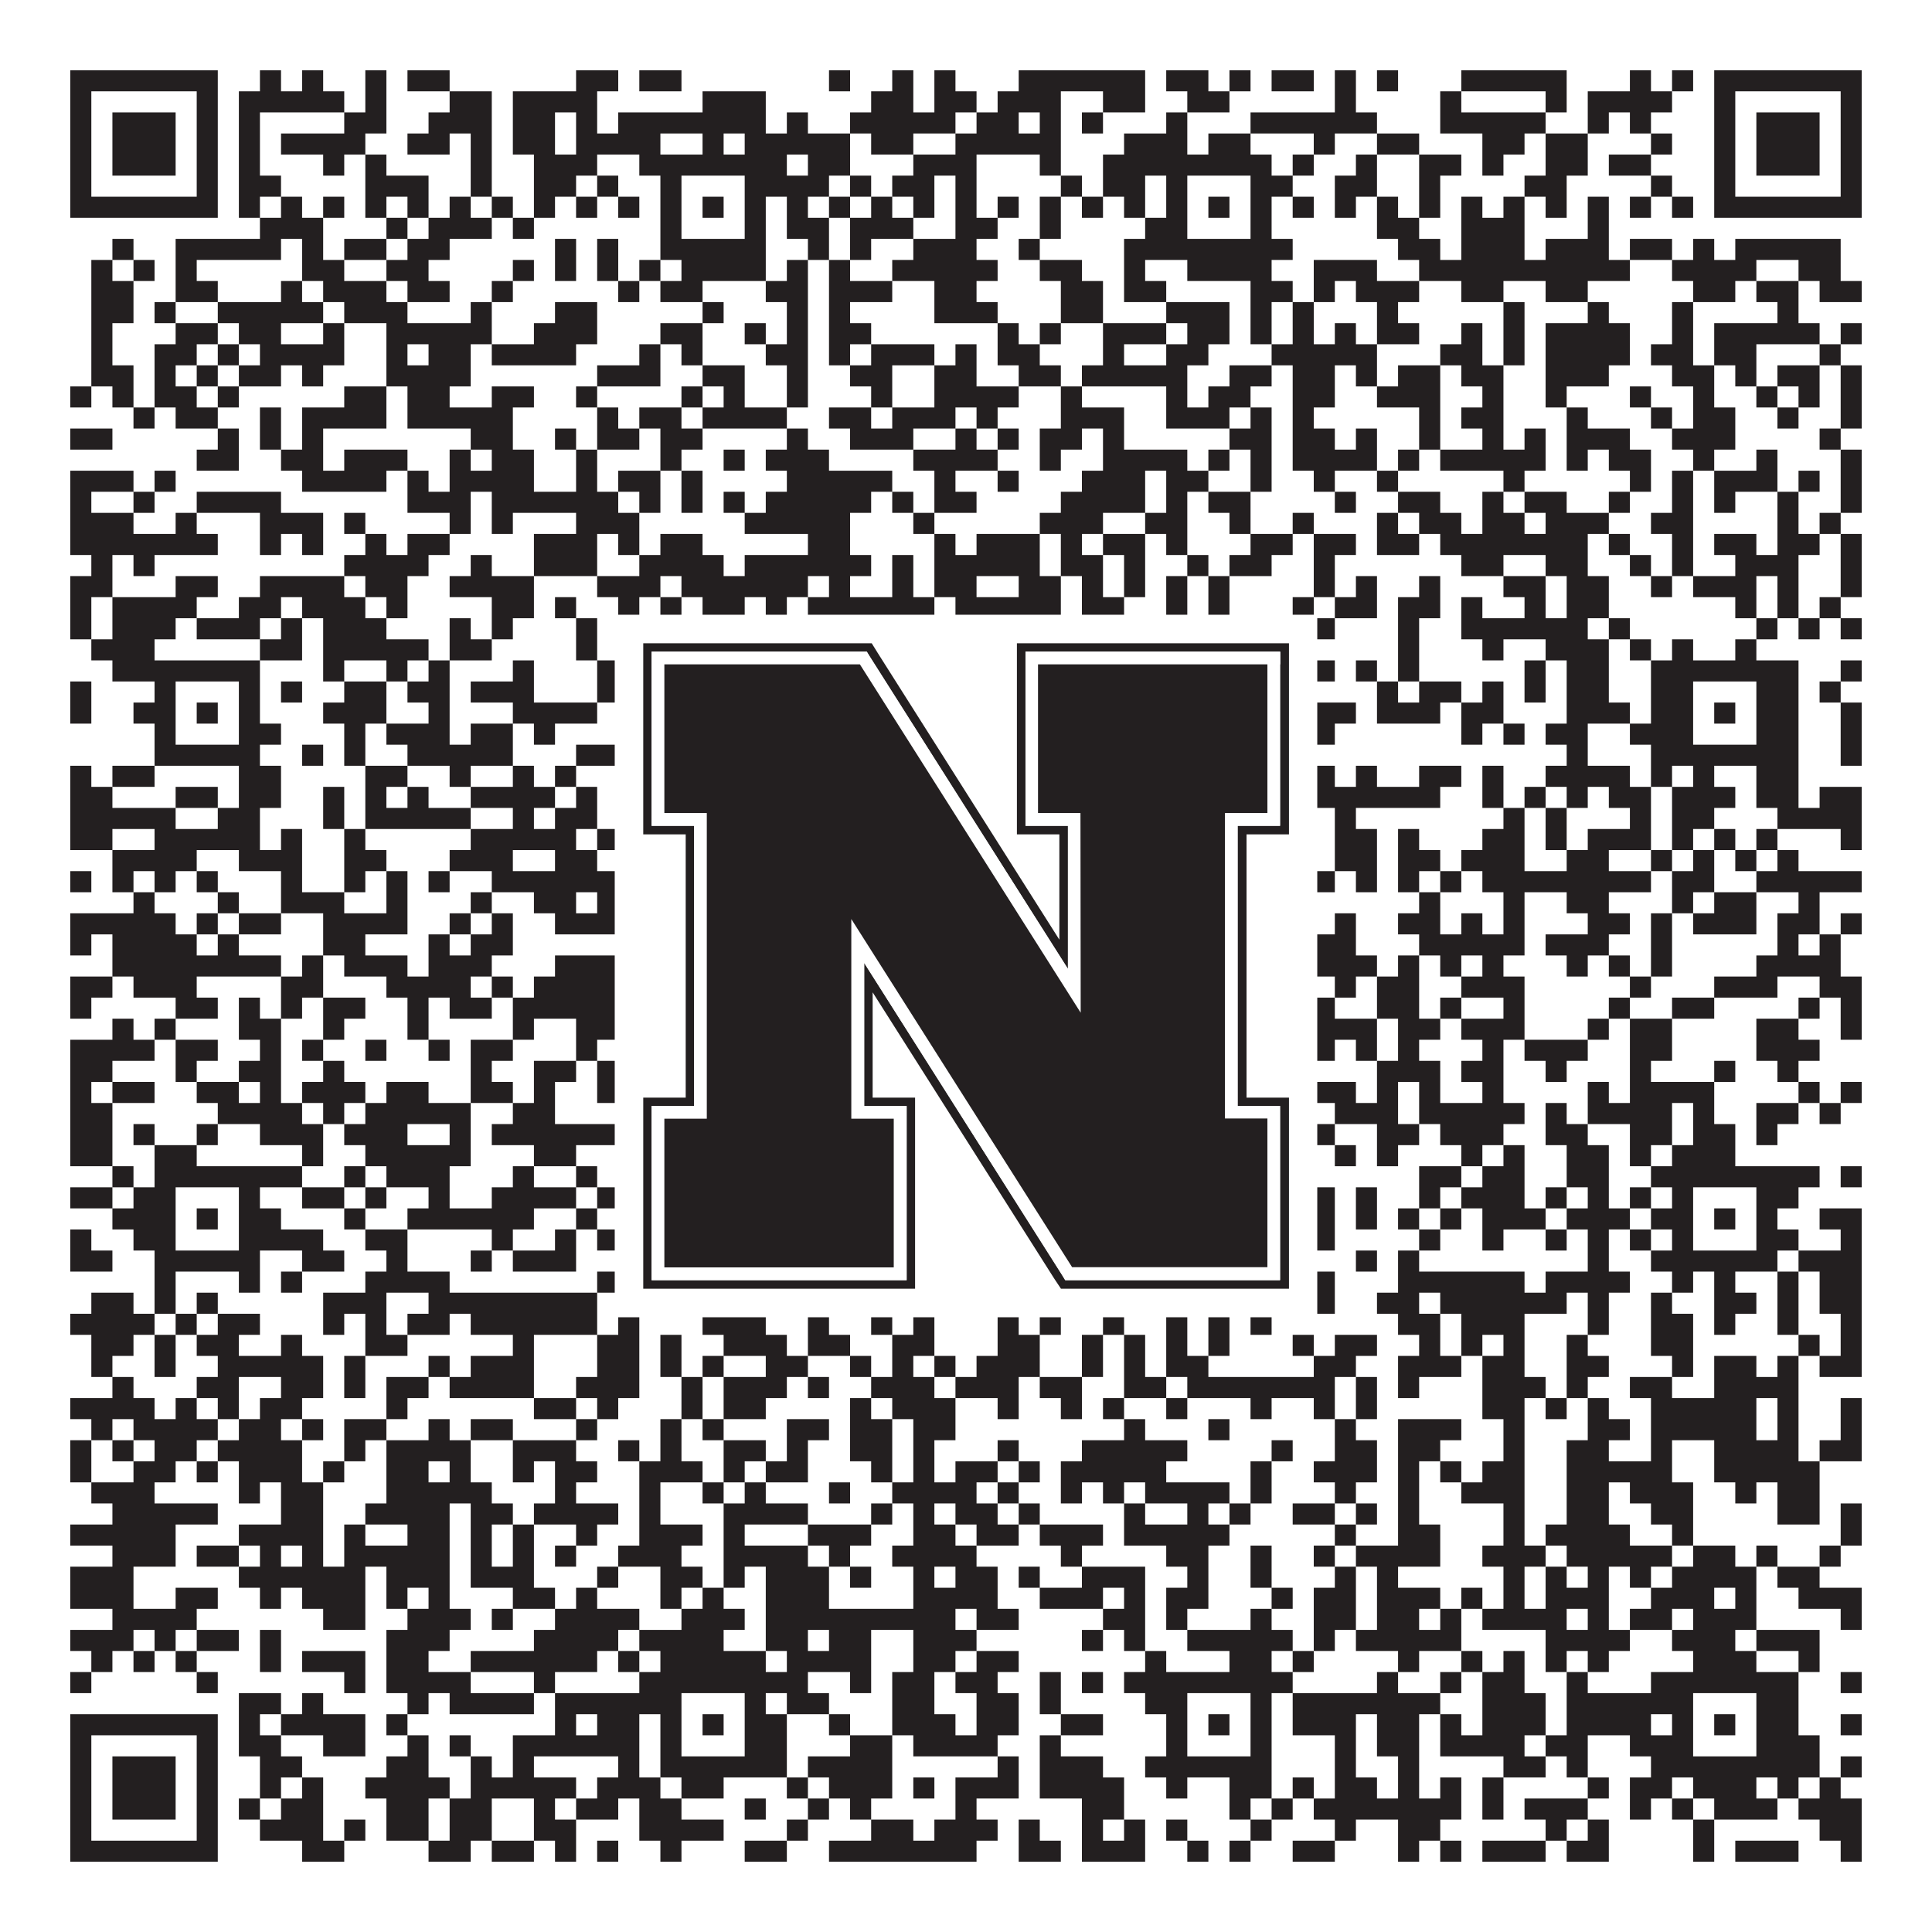
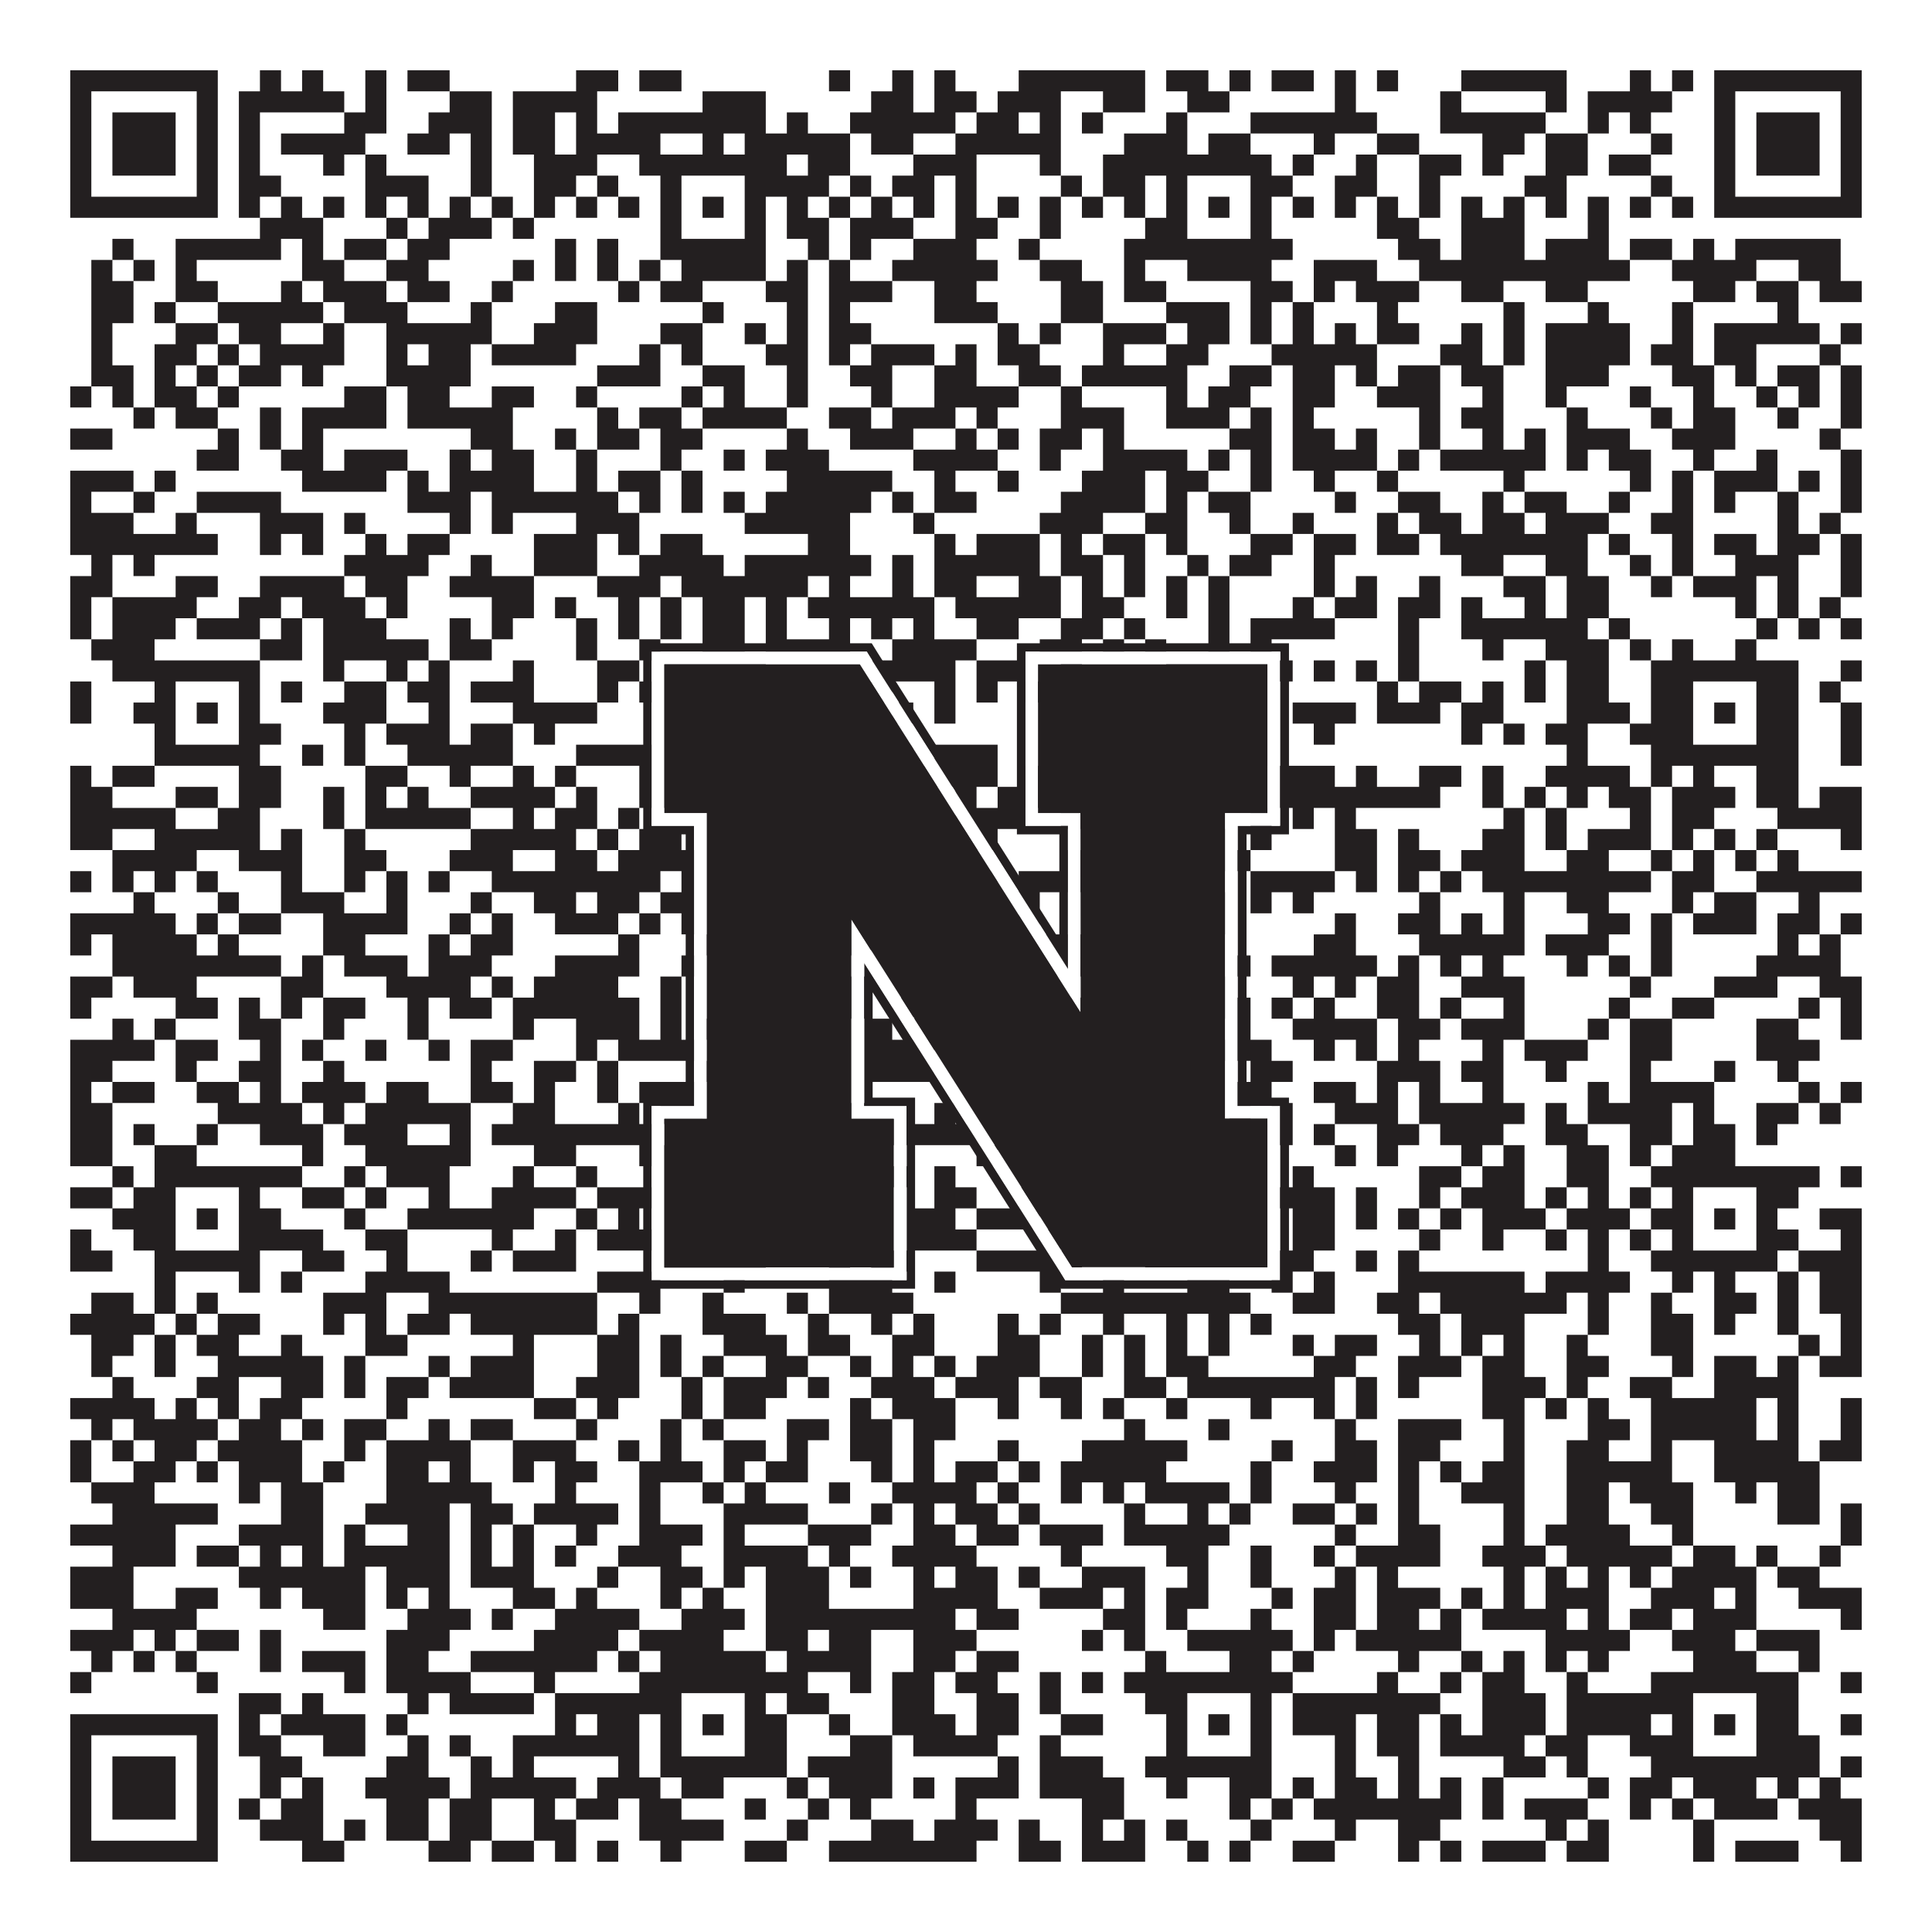
<svg xmlns="http://www.w3.org/2000/svg" version="1.1" width="1100px" height="1100px" viewBox="0 0 1100 1100">
  <rect x="0" y="0" width="1100" height="1100" fill="#ffffff" fill-opacity="1" />
  <path fill="#231f20" fill-opacity="1" d="M40,40L124,40L124,52L40,52ZM148,40L160,40L160,52L148,52ZM172,40L184,40L184,52L172,52ZM208,40L220,40L220,52L208,52ZM232,40L256,40L256,52L232,52ZM328,40L352,40L352,52L328,52ZM364,40L388,40L388,52L364,52ZM472,40L484,40L484,52L472,52ZM508,40L520,40L520,52L508,52ZM532,40L544,40L544,52L532,52ZM580,40L652,40L652,52L580,52ZM664,40L688,40L688,52L664,52ZM700,40L712,40L712,52L700,52ZM724,40L748,40L748,52L724,52ZM760,40L772,40L772,52L760,52ZM784,40L796,40L796,52L784,52ZM832,40L892,40L892,52L832,52ZM928,40L940,40L940,52L928,52ZM952,40L964,40L964,52L952,52ZM976,40L1060,40L1060,52L976,52ZM40,52L52,52L52,64L40,64ZM112,52L124,52L124,64L112,64ZM136,52L196,52L196,64L136,64ZM208,52L220,52L220,64L208,64ZM256,52L280,52L280,64L256,64ZM292,52L340,52L340,64L292,64ZM400,52L436,52L436,64L400,64ZM496,52L520,52L520,64L496,64ZM532,52L556,52L556,64L532,64ZM568,52L604,52L604,64L568,64ZM628,52L652,52L652,64L628,64ZM676,52L700,52L700,64L676,64ZM760,52L772,52L772,64L760,64ZM820,52L832,52L832,64L820,64ZM880,52L892,52L892,64L880,64ZM904,52L952,52L952,64L904,64ZM976,52L988,52L988,64L976,64ZM1048,52L1060,52L1060,64L1048,64ZM40,64L52,64L52,76L40,76ZM64,64L100,64L100,76L64,76ZM112,64L124,64L124,76L112,76ZM136,64L148,64L148,76L136,76ZM196,64L220,64L220,76L196,76ZM244,64L280,64L280,76L244,76ZM292,64L316,64L316,76L292,76ZM328,64L340,64L340,76L328,76ZM352,64L436,64L436,76L352,76ZM448,64L460,64L460,76L448,76ZM484,64L544,64L544,76L484,76ZM556,64L580,64L580,76L556,76ZM592,64L604,64L604,76L592,76ZM616,64L628,64L628,76L616,76ZM664,64L676,64L676,76L664,76ZM712,64L784,64L784,76L712,76ZM820,64L880,64L880,76L820,76ZM904,64L916,64L916,76L904,76ZM928,64L940,64L940,76L928,76ZM976,64L988,64L988,76L976,76ZM1000,64L1036,64L1036,76L1000,76ZM1048,64L1060,64L1060,76L1048,76ZM40,76L52,76L52,88L40,88ZM64,76L100,76L100,88L64,88ZM112,76L124,76L124,88L112,88ZM136,76L148,76L148,88L136,88ZM160,76L208,76L208,88L160,88ZM232,76L256,76L256,88L232,88ZM268,76L280,76L280,88L268,88ZM292,76L316,76L316,88L292,88ZM328,76L376,76L376,88L328,88ZM400,76L412,76L412,88L400,88ZM424,76L484,76L484,88L424,88ZM496,76L520,76L520,88L496,88ZM544,76L604,76L604,88L544,88ZM640,76L676,76L676,88L640,88ZM688,76L712,76L712,88L688,88ZM748,76L760,76L760,88L748,88ZM784,76L808,76L808,88L784,88ZM844,76L868,76L868,88L844,88ZM880,76L904,76L904,88L880,88ZM940,76L952,76L952,88L940,88ZM976,76L988,76L988,88L976,88ZM1000,76L1036,76L1036,88L1000,88ZM1048,76L1060,76L1060,88L1048,88ZM40,88L52,88L52,100L40,100ZM64,88L100,88L100,100L64,100ZM112,88L124,88L124,100L112,100ZM136,88L148,88L148,100L136,100ZM184,88L196,88L196,100L184,100ZM208,88L220,88L220,100L208,100ZM268,88L280,88L280,100L268,100ZM304,88L340,88L340,100L304,100ZM364,88L448,88L448,100L364,100ZM460,88L484,88L484,100L460,100ZM520,88L556,88L556,100L520,100ZM592,88L604,88L604,100L592,100ZM628,88L724,88L724,100L628,100ZM736,88L748,88L748,100L736,100ZM772,88L784,88L784,100L772,100ZM808,88L832,88L832,100L808,100ZM844,88L856,88L856,100L844,100ZM880,88L904,88L904,100L880,100ZM916,88L940,88L940,100L916,100ZM976,88L988,88L988,100L976,100ZM1000,88L1036,88L1036,100L1000,100ZM1048,88L1060,88L1060,100L1048,100ZM40,100L52,100L52,112L40,112ZM112,100L124,100L124,112L112,112ZM136,100L160,100L160,112L136,112ZM208,100L244,100L244,112L208,112ZM268,100L280,100L280,112L268,112ZM304,100L328,100L328,112L304,112ZM340,100L352,100L352,112L340,112ZM376,100L388,100L388,112L376,112ZM424,100L472,100L472,112L424,112ZM484,100L496,100L496,112L484,112ZM508,100L532,100L532,112L508,112ZM544,100L556,100L556,112L544,112ZM604,100L616,100L616,112L604,112ZM628,100L652,100L652,112L628,112ZM664,100L676,100L676,112L664,112ZM712,100L736,100L736,112L712,112ZM760,100L784,100L784,112L760,112ZM808,100L820,100L820,112L808,112ZM868,100L892,100L892,112L868,112ZM940,100L952,100L952,112L940,112ZM976,100L988,100L988,112L976,112ZM1048,100L1060,100L1060,112L1048,112ZM40,112L124,112L124,124L40,124ZM136,112L148,112L148,124L136,124ZM160,112L172,112L172,124L160,124ZM184,112L196,112L196,124L184,124ZM208,112L220,112L220,124L208,124ZM232,112L244,112L244,124L232,124ZM256,112L268,112L268,124L256,124ZM280,112L292,112L292,124L280,124ZM304,112L316,112L316,124L304,124ZM328,112L340,112L340,124L328,124ZM352,112L364,112L364,124L352,124ZM376,112L388,112L388,124L376,124ZM400,112L412,112L412,124L400,124ZM424,112L436,112L436,124L424,124ZM448,112L460,112L460,124L448,124ZM472,112L484,112L484,124L472,124ZM496,112L508,112L508,124L496,124ZM520,112L532,112L532,124L520,124ZM544,112L556,112L556,124L544,124ZM568,112L580,112L580,124L568,124ZM592,112L604,112L604,124L592,124ZM616,112L628,112L628,124L616,124ZM640,112L652,112L652,124L640,124ZM664,112L676,112L676,124L664,124ZM688,112L700,112L700,124L688,124ZM712,112L724,112L724,124L712,124ZM736,112L748,112L748,124L736,124ZM760,112L772,112L772,124L760,124ZM784,112L796,112L796,124L784,124ZM808,112L820,112L820,124L808,124ZM832,112L844,112L844,124L832,124ZM856,112L868,112L868,124L856,124ZM880,112L892,112L892,124L880,124ZM904,112L916,112L916,124L904,124ZM928,112L940,112L940,124L928,124ZM952,112L964,112L964,124L952,124ZM976,112L1060,112L1060,124L976,124ZM148,124L184,124L184,136L148,136ZM220,124L232,124L232,136L220,136ZM244,124L280,124L280,136L244,136ZM292,124L304,124L304,136L292,136ZM376,124L388,124L388,136L376,136ZM424,124L436,124L436,136L424,136ZM448,124L472,124L472,136L448,136ZM484,124L520,124L520,136L484,136ZM544,124L568,124L568,136L544,136ZM592,124L604,124L604,136L592,136ZM652,124L676,124L676,136L652,136ZM712,124L724,124L724,136L712,136ZM784,124L808,124L808,136L784,136ZM832,124L868,124L868,136L832,136ZM904,124L916,124L916,136L904,136ZM64,136L76,136L76,148L64,148ZM100,136L160,136L160,148L100,148ZM172,136L184,136L184,148L172,148ZM196,136L220,136L220,148L196,148ZM232,136L256,136L256,148L232,148ZM316,136L328,136L328,148L316,148ZM340,136L352,136L352,148L340,148ZM376,136L436,136L436,148L376,148ZM460,136L472,136L472,148L460,148ZM484,136L496,136L496,148L484,148ZM520,136L556,136L556,148L520,148ZM580,136L592,136L592,148L580,148ZM640,136L736,136L736,148L640,148ZM796,136L820,136L820,148L796,148ZM832,136L868,136L868,148L832,148ZM880,136L916,136L916,148L880,148ZM928,136L952,136L952,148L928,148ZM964,136L976,136L976,148L964,148ZM988,136L1048,136L1048,148L988,148ZM52,148L64,148L64,160L52,160ZM76,148L88,148L88,160L76,160ZM100,148L112,148L112,160L100,160ZM172,148L196,148L196,160L172,160ZM220,148L244,148L244,160L220,160ZM292,148L304,148L304,160L292,160ZM316,148L328,148L328,160L316,160ZM340,148L352,148L352,160L340,160ZM364,148L376,148L376,160L364,160ZM388,148L436,148L436,160L388,160ZM448,148L460,148L460,160L448,160ZM472,148L484,148L484,160L472,160ZM508,148L568,148L568,160L508,160ZM592,148L616,148L616,160L592,160ZM640,148L652,148L652,160L640,160ZM676,148L724,148L724,160L676,160ZM748,148L784,148L784,160L748,160ZM808,148L928,148L928,160L808,160ZM952,148L1000,148L1000,160L952,160ZM1024,148L1048,148L1048,160L1024,160ZM52,160L76,160L76,172L52,172ZM100,160L124,160L124,172L100,172ZM160,160L172,160L172,172L160,172ZM184,160L220,160L220,172L184,172ZM232,160L256,160L256,172L232,172ZM280,160L292,160L292,172L280,172ZM352,160L364,160L364,172L352,172ZM376,160L400,160L400,172L376,172ZM436,160L460,160L460,172L436,172ZM472,160L508,160L508,172L472,172ZM532,160L556,160L556,172L532,172ZM604,160L628,160L628,172L604,172ZM640,160L664,160L664,172L640,172ZM712,160L736,160L736,172L712,172ZM748,160L760,160L760,172L748,172ZM772,160L808,160L808,172L772,172ZM832,160L856,160L856,172L832,172ZM880,160L904,160L904,172L880,172ZM964,160L988,160L988,172L964,172ZM1000,160L1024,160L1024,172L1000,172ZM1036,160L1060,160L1060,172L1036,172ZM52,172L76,172L76,184L52,184ZM88,172L100,172L100,184L88,184ZM124,172L184,172L184,184L124,184ZM196,172L232,172L232,184L196,184ZM268,172L280,172L280,184L268,184ZM316,172L340,172L340,184L316,184ZM400,172L412,172L412,184L400,184ZM448,172L460,172L460,184L448,184ZM472,172L484,172L484,184L472,184ZM532,172L568,172L568,184L532,184ZM604,172L628,172L628,184L604,184ZM664,172L700,172L700,184L664,184ZM712,172L724,172L724,184L712,184ZM736,172L748,172L748,184L736,184ZM784,172L796,172L796,184L784,184ZM856,172L868,172L868,184L856,184ZM904,172L916,172L916,184L904,184ZM952,172L964,172L964,184L952,184ZM1012,172L1024,172L1024,184L1012,184ZM52,184L64,184L64,196L52,196ZM100,184L124,184L124,196L100,196ZM136,184L160,184L160,196L136,196ZM184,184L196,184L196,196L184,196ZM220,184L280,184L280,196L220,196ZM304,184L340,184L340,196L304,196ZM376,184L400,184L400,196L376,196ZM424,184L436,184L436,196L424,196ZM448,184L460,184L460,196L448,196ZM472,184L496,184L496,196L472,196ZM568,184L580,184L580,196L568,196ZM592,184L604,184L604,196L592,196ZM628,184L664,184L664,196L628,196ZM676,184L700,184L700,196L676,196ZM712,184L724,184L724,196L712,196ZM736,184L748,184L748,196L736,196ZM760,184L772,184L772,196L760,196ZM784,184L808,184L808,196L784,196ZM832,184L844,184L844,196L832,196ZM856,184L868,184L868,196L856,196ZM880,184L928,184L928,196L880,196ZM952,184L964,184L964,196L952,196ZM976,184L1036,184L1036,196L976,196ZM1048,184L1060,184L1060,196L1048,196ZM52,196L64,196L64,208L52,208ZM88,196L112,196L112,208L88,208ZM124,196L136,196L136,208L124,208ZM148,196L196,196L196,208L148,208ZM220,196L232,196L232,208L220,208ZM244,196L268,196L268,208L244,208ZM280,196L328,196L328,208L280,208ZM364,196L376,196L376,208L364,208ZM388,196L400,196L400,208L388,208ZM436,196L460,196L460,208L436,208ZM472,196L484,196L484,208L472,208ZM496,196L532,196L532,208L496,208ZM544,196L556,196L556,208L544,208ZM568,196L592,196L592,208L568,208ZM628,196L640,196L640,208L628,208ZM664,196L688,196L688,208L664,208ZM724,196L784,196L784,208L724,208ZM820,196L844,196L844,208L820,208ZM856,196L868,196L868,208L856,208ZM880,196L928,196L928,208L880,208ZM940,196L964,196L964,208L940,208ZM976,196L1000,196L1000,208L976,208ZM1036,196L1048,196L1048,208L1036,208ZM52,208L76,208L76,220L52,220ZM88,208L100,208L100,220L88,220ZM112,208L124,208L124,220L112,220ZM136,208L160,208L160,220L136,220ZM172,208L184,208L184,220L172,220ZM220,208L268,208L268,220L220,220ZM340,208L376,208L376,220L340,220ZM400,208L424,208L424,220L400,220ZM448,208L460,208L460,220L448,220ZM484,208L508,208L508,220L484,220ZM532,208L556,208L556,220L532,220ZM580,208L604,208L604,220L580,220ZM616,208L676,208L676,220L616,220ZM700,208L724,208L724,220L700,220ZM736,208L760,208L760,220L736,220ZM772,208L784,208L784,220L772,220ZM796,208L820,208L820,220L796,220ZM832,208L856,208L856,220L832,220ZM880,208L916,208L916,220L880,220ZM952,208L976,208L976,220L952,220ZM988,208L1000,208L1000,220L988,220ZM1012,208L1036,208L1036,220L1012,220ZM1048,208L1060,208L1060,220L1048,220ZM40,220L52,220L52,232L40,232ZM64,220L76,220L76,232L64,232ZM88,220L112,220L112,232L88,232ZM124,220L136,220L136,232L124,232ZM196,220L220,220L220,232L196,232ZM232,220L256,220L256,232L232,232ZM280,220L304,220L304,232L280,232ZM328,220L340,220L340,232L328,232ZM388,220L400,220L400,232L388,232ZM412,220L424,220L424,232L412,232ZM448,220L460,220L460,232L448,232ZM496,220L508,220L508,232L496,232ZM532,220L580,220L580,232L532,232ZM604,220L616,220L616,232L604,232ZM664,220L676,220L676,232L664,232ZM688,220L712,220L712,232L688,232ZM736,220L760,220L760,232L736,232ZM784,220L820,220L820,232L784,232ZM844,220L856,220L856,232L844,232ZM880,220L892,220L892,232L880,232ZM928,220L940,220L940,232L928,232ZM964,220L976,220L976,232L964,232ZM1000,220L1012,220L1012,232L1000,232ZM1024,220L1036,220L1036,232L1024,232ZM1048,220L1060,220L1060,232L1048,232ZM76,232L88,232L88,244L76,244ZM100,232L124,232L124,244L100,244ZM148,232L160,232L160,244L148,244ZM172,232L220,232L220,244L172,244ZM232,232L292,232L292,244L232,244ZM340,232L352,232L352,244L340,244ZM364,232L388,232L388,244L364,244ZM400,232L448,232L448,244L400,244ZM472,232L496,232L496,244L472,244ZM508,232L544,232L544,244L508,244ZM556,232L568,232L568,244L556,244ZM604,232L640,232L640,244L604,244ZM664,232L700,232L700,244L664,244ZM712,232L724,232L724,244L712,244ZM736,232L748,232L748,244L736,244ZM808,232L820,232L820,244L808,244ZM832,232L856,232L856,244L832,244ZM892,232L904,232L904,244L892,244ZM940,232L952,232L952,244L940,244ZM964,232L988,232L988,244L964,244ZM1012,232L1024,232L1024,244L1012,244ZM1048,232L1060,232L1060,244L1048,244ZM40,244L64,244L64,256L40,256ZM124,244L136,244L136,256L124,256ZM148,244L160,244L160,256L148,256ZM172,244L184,244L184,256L172,256ZM268,244L292,244L292,256L268,256ZM316,244L328,244L328,256L316,256ZM340,244L364,244L364,256L340,256ZM376,244L400,244L400,256L376,256ZM448,244L460,244L460,256L448,256ZM484,244L520,244L520,256L484,256ZM544,244L556,244L556,256L544,256ZM568,244L580,244L580,256L568,256ZM592,244L616,244L616,256L592,256ZM628,244L640,244L640,256L628,256ZM700,244L724,244L724,256L700,256ZM736,244L760,244L760,256L736,256ZM772,244L784,244L784,256L772,256ZM808,244L820,244L820,256L808,256ZM844,244L856,244L856,256L844,256ZM868,244L880,244L880,256L868,256ZM892,244L928,244L928,256L892,256ZM952,244L988,244L988,256L952,256ZM1036,244L1048,244L1048,256L1036,256ZM112,256L136,256L136,268L112,268ZM160,256L184,256L184,268L160,268ZM196,256L232,256L232,268L196,268ZM256,256L268,256L268,268L256,268ZM280,256L304,256L304,268L280,268ZM328,256L340,256L340,268L328,268ZM376,256L388,256L388,268L376,268ZM412,256L424,256L424,268L412,268ZM436,256L472,256L472,268L436,268ZM520,256L568,256L568,268L520,268ZM592,256L604,256L604,268L592,268ZM628,256L676,256L676,268L628,268ZM688,256L700,256L700,268L688,268ZM712,256L724,256L724,268L712,268ZM736,256L784,256L784,268L736,268ZM796,256L808,256L808,268L796,268ZM820,256L880,256L880,268L820,268ZM892,256L904,256L904,268L892,268ZM916,256L940,256L940,268L916,268ZM964,256L976,256L976,268L964,268ZM1000,256L1012,256L1012,268L1000,268ZM1048,256L1060,256L1060,268L1048,268ZM40,268L76,268L76,280L40,280ZM88,268L100,268L100,280L88,280ZM172,268L220,268L220,280L172,280ZM232,268L244,268L244,280L232,280ZM256,268L304,268L304,280L256,280ZM328,268L340,268L340,280L328,280ZM352,268L376,268L376,280L352,280ZM388,268L400,268L400,280L388,280ZM448,268L508,268L508,280L448,280ZM532,268L544,268L544,280L532,280ZM568,268L580,268L580,280L568,280ZM616,268L652,268L652,280L616,280ZM664,268L688,268L688,280L664,280ZM712,268L724,268L724,280L712,280ZM748,268L760,268L760,280L748,280ZM784,268L796,268L796,280L784,280ZM856,268L868,268L868,280L856,280ZM928,268L940,268L940,280L928,280ZM952,268L964,268L964,280L952,280ZM976,268L1012,268L1012,280L976,280ZM1024,268L1036,268L1036,280L1024,280ZM1048,268L1060,268L1060,280L1048,280ZM40,280L52,280L52,292L40,292ZM76,280L88,280L88,292L76,292ZM112,280L160,280L160,292L112,292ZM232,280L268,280L268,292L232,292ZM280,280L352,280L352,292L280,292ZM364,280L376,280L376,292L364,292ZM388,280L400,280L400,292L388,292ZM412,280L424,280L424,292L412,292ZM436,280L496,280L496,292L436,292ZM508,280L520,280L520,292L508,292ZM532,280L556,280L556,292L532,292ZM604,280L652,280L652,292L604,292ZM664,280L676,280L676,292L664,292ZM688,280L712,280L712,292L688,292ZM760,280L772,280L772,292L760,292ZM796,280L820,280L820,292L796,292ZM844,280L856,280L856,292L844,292ZM868,280L892,280L892,292L868,292ZM916,280L928,280L928,292L916,292ZM952,280L964,280L964,292L952,292ZM976,280L988,280L988,292L976,292ZM1012,280L1024,280L1024,292L1012,292ZM1048,280L1060,280L1060,292L1048,292ZM40,292L76,292L76,304L40,304ZM100,292L112,292L112,304L100,304ZM148,292L184,292L184,304L148,304ZM196,292L208,292L208,304L196,304ZM256,292L268,292L268,304L256,304ZM280,292L292,292L292,304L280,304ZM328,292L364,292L364,304L328,304ZM424,292L484,292L484,304L424,304ZM520,292L532,292L532,304L520,304ZM592,292L628,292L628,304L592,304ZM652,292L676,292L676,304L652,304ZM700,292L712,292L712,304L700,304ZM736,292L748,292L748,304L736,304ZM784,292L796,292L796,304L784,304ZM808,292L832,292L832,304L808,304ZM844,292L868,292L868,304L844,304ZM880,292L916,292L916,304L880,304ZM940,292L964,292L964,304L940,304ZM1012,292L1024,292L1024,304L1012,304ZM1036,292L1048,292L1048,304L1036,304ZM40,304L124,304L124,316L40,316ZM148,304L160,304L160,316L148,316ZM172,304L184,304L184,316L172,316ZM208,304L220,304L220,316L208,316ZM232,304L256,304L256,316L232,316ZM304,304L340,304L340,316L304,316ZM352,304L364,304L364,316L352,316ZM376,304L400,304L400,316L376,316ZM460,304L484,304L484,316L460,316ZM532,304L544,304L544,316L532,316ZM556,304L592,304L592,316L556,316ZM604,304L616,304L616,316L604,316ZM628,304L652,304L652,316L628,316ZM664,304L676,304L676,316L664,316ZM712,304L736,304L736,316L712,316ZM748,304L772,304L772,316L748,316ZM784,304L808,304L808,316L784,316ZM820,304L904,304L904,316L820,316ZM916,304L928,304L928,316L916,316ZM952,304L964,304L964,316L952,316ZM976,304L1000,304L1000,316L976,316ZM1012,304L1036,304L1036,316L1012,316ZM1048,304L1060,304L1060,316L1048,316ZM52,316L64,316L64,328L52,328ZM76,316L88,316L88,328L76,328ZM196,316L244,316L244,328L196,328ZM268,316L280,316L280,328L268,328ZM304,316L340,316L340,328L304,328ZM364,316L412,316L412,328L364,328ZM424,316L496,316L496,328L424,328ZM508,316L520,316L520,328L508,328ZM532,316L592,316L592,328L532,328ZM604,316L628,316L628,328L604,328ZM640,316L652,316L652,328L640,328ZM676,316L688,316L688,328L676,328ZM700,316L724,316L724,328L700,328ZM748,316L760,316L760,328L748,328ZM832,316L856,316L856,328L832,328ZM880,316L904,316L904,328L880,328ZM928,316L940,316L940,328L928,328ZM952,316L964,316L964,328L952,328ZM988,316L1024,316L1024,328L988,328ZM1048,316L1060,316L1060,328L1048,328ZM40,328L64,328L64,340L40,340ZM100,328L124,328L124,340L100,340ZM148,328L196,328L196,340L148,340ZM208,328L232,328L232,340L208,340ZM256,328L304,328L304,340L256,340ZM340,328L376,328L376,340L340,340ZM388,328L460,328L460,340L388,340ZM472,328L484,328L484,340L472,340ZM508,328L520,328L520,340L508,340ZM532,328L556,328L556,340L532,340ZM580,328L604,328L604,340L580,340ZM616,328L628,328L628,340L616,340ZM640,328L652,328L652,340L640,340ZM664,328L676,328L676,340L664,340ZM688,328L700,328L700,340L688,340ZM748,328L760,328L760,340L748,340ZM772,328L784,328L784,340L772,340ZM808,328L820,328L820,340L808,340ZM856,328L880,328L880,340L856,340ZM892,328L916,328L916,340L892,340ZM940,328L952,328L952,340L940,340ZM964,328L1000,328L1000,340L964,340ZM1012,328L1024,328L1024,340L1012,340ZM1048,328L1060,328L1060,340L1048,340ZM40,340L52,340L52,352L40,352ZM64,340L112,340L112,352L64,352ZM136,340L160,340L160,352L136,352ZM172,340L208,340L208,352L172,352ZM220,340L232,340L232,352L220,352ZM280,340L304,340L304,352L280,352ZM316,340L328,340L328,352L316,352ZM352,340L364,340L364,352L352,352ZM376,340L388,340L388,352L376,352ZM400,340L424,340L424,352L400,352ZM436,340L448,340L448,352L436,352ZM460,340L532,340L532,352L460,352ZM544,340L604,340L604,352L544,352ZM616,340L640,340L640,352L616,352ZM664,340L676,340L676,352L664,352ZM688,340L700,340L700,352L688,352ZM736,340L748,340L748,352L736,352ZM760,340L784,340L784,352L760,352ZM796,340L820,340L820,352L796,352ZM832,340L844,340L844,352L832,352ZM868,340L880,340L880,352L868,352ZM892,340L916,340L916,352L892,352ZM988,340L1000,340L1000,352L988,352ZM1012,340L1024,340L1024,352L1012,352ZM1036,340L1048,340L1048,352L1036,352ZM40,352L52,352L52,364L40,364ZM64,352L100,352L100,364L64,364ZM112,352L148,352L148,364L112,364ZM160,352L172,352L172,364L160,364ZM184,352L220,352L220,364L184,364ZM256,352L268,352L268,364L256,364ZM280,352L292,352L292,364L280,364ZM328,352L340,352L340,364L328,364ZM352,352L364,352L364,364L352,364ZM376,352L388,352L388,364L376,364ZM400,352L424,352L424,364L400,364ZM436,352L448,352L448,364L436,364ZM472,352L484,352L484,364L472,364ZM496,352L508,352L508,364L496,364ZM520,352L532,352L532,364L520,364ZM556,352L580,352L580,364L556,364ZM604,352L628,352L628,364L604,364ZM640,352L652,352L652,364L640,364ZM688,352L700,352L700,364L688,364ZM712,352L760,352L760,364L712,364ZM796,352L808,352L808,364L796,364ZM832,352L904,352L904,364L832,364ZM916,352L928,352L928,364L916,364ZM1000,352L1012,352L1012,364L1000,364ZM1024,352L1036,352L1036,364L1024,364ZM1048,352L1060,352L1060,364L1048,364ZM52,364L88,364L88,376L52,376ZM148,364L172,364L172,376L148,376ZM184,364L244,364L244,376L184,376ZM256,364L280,364L280,376L256,376ZM328,364L340,364L340,376L328,376ZM364,364L376,364L376,376L364,376ZM400,364L424,364L424,376L400,376ZM436,364L484,364L484,376L436,376ZM508,364L556,364L556,376L508,376ZM592,364L616,364L616,376L592,376ZM628,364L640,364L640,376L628,376ZM652,364L664,364L664,376L652,376ZM688,364L700,364L700,376L688,376ZM712,364L724,364L724,376L712,376ZM796,364L808,364L808,376L796,376ZM844,364L856,364L856,376L844,376ZM880,364L916,364L916,376L880,376ZM928,364L940,364L940,376L928,376ZM952,364L964,364L964,376L952,376ZM988,364L1000,364L1000,376L988,376ZM64,376L148,376L148,388L64,388ZM184,376L196,376L196,388L184,388ZM220,376L232,376L232,388L220,388ZM244,376L256,376L256,388L244,388ZM292,376L304,376L304,388L292,388ZM340,376L364,376L364,388L340,388ZM376,376L436,376L436,388L376,388ZM496,376L544,376L544,388L496,388ZM556,376L580,376L580,388L556,388ZM604,376L616,376L616,388L604,388ZM664,376L736,376L736,388L664,388ZM748,376L760,376L760,388L748,388ZM772,376L784,376L784,388L772,388ZM796,376L808,376L808,388L796,388ZM868,376L880,376L880,388L868,388ZM892,376L916,376L916,388L892,388ZM940,376L1024,376L1024,388L940,388ZM1048,376L1060,376L1060,388L1048,388ZM40,388L52,388L52,400L40,400ZM88,388L100,388L100,400L88,400ZM136,388L148,388L148,400L136,400ZM160,388L172,388L172,400L160,400ZM196,388L220,388L220,400L196,400ZM232,388L256,388L256,400L232,400ZM268,388L304,388L304,400L268,400ZM340,388L352,388L352,400L340,400ZM364,388L388,388L388,400L364,400ZM424,388L436,388L436,400L424,400ZM448,388L460,388L460,400L448,400ZM484,388L508,388L508,400L484,400ZM532,388L544,388L544,400L532,400ZM556,388L568,388L568,400L556,400ZM580,388L604,388L604,400L580,400ZM616,388L628,388L628,400L616,400ZM640,388L676,388L676,400L640,400ZM712,388L724,388L724,400L712,400ZM784,388L796,388L796,400L784,400ZM808,388L832,388L832,400L808,400ZM844,388L856,388L856,400L844,400ZM868,388L880,388L880,400L868,400ZM892,388L916,388L916,400L892,400ZM940,388L964,388L964,400L940,400ZM1000,388L1024,388L1024,400L1000,400ZM1036,388L1048,388L1048,400L1036,400ZM40,400L52,400L52,412L40,412ZM76,400L100,400L100,412L76,412ZM112,400L124,400L124,412L112,412ZM136,400L148,400L148,412L136,412ZM184,400L220,400L220,412L184,412ZM244,400L256,400L256,412L244,412ZM292,400L340,400L340,412L292,412ZM376,400L388,400L388,412L376,412ZM400,400L412,400L412,412L400,412ZM424,400L460,400L460,412L424,412ZM484,400L496,400L496,412L484,412ZM508,400L520,400L520,412L508,412ZM532,400L544,400L544,412L532,412ZM616,400L640,400L640,412L616,412ZM664,400L676,400L676,412L664,412ZM688,400L700,400L700,412L688,412ZM712,400L724,400L724,412L712,412ZM736,400L772,400L772,412L736,412ZM784,400L820,400L820,412L784,412ZM832,400L856,400L856,412L832,412ZM892,400L928,400L928,412L892,412ZM940,400L964,400L964,412L940,412ZM976,400L988,400L988,412L976,412ZM1000,400L1024,400L1024,412L1000,412ZM1048,400L1060,400L1060,412L1048,412ZM88,412L100,412L100,424L88,424ZM136,412L160,412L160,424L136,424ZM196,412L208,412L208,424L196,424ZM220,412L256,412L256,424L220,424ZM268,412L292,412L292,424L268,424ZM304,412L316,412L316,424L304,424ZM376,412L388,412L388,424L376,424ZM424,412L496,412L496,424L424,424ZM592,412L616,412L616,424L592,424ZM628,412L640,412L640,424L628,424ZM652,412L676,412L676,424L652,424ZM712,412L724,412L724,424L712,424ZM748,412L760,412L760,424L748,424ZM832,412L844,412L844,424L832,424ZM856,412L868,412L868,424L856,424ZM880,412L904,412L904,424L880,424ZM928,412L964,412L964,424L928,424ZM1000,412L1024,412L1024,424L1000,424ZM1048,412L1060,412L1060,424L1048,424ZM88,424L148,424L148,436L88,436ZM172,424L184,424L184,436L172,436ZM196,424L208,424L208,436L196,436ZM232,424L292,424L292,436L232,436ZM328,424L436,424L436,436L328,436ZM460,424L484,424L484,436L460,436ZM496,424L520,424L520,436L496,436ZM532,424L568,424L568,436L532,436ZM592,424L616,424L616,436L592,436ZM664,424L724,424L724,436L664,436ZM892,424L904,424L904,436L892,436ZM940,424L1024,424L1024,436L940,436ZM1048,424L1060,424L1060,436L1048,436ZM40,436L52,436L52,448L40,448ZM64,436L88,436L88,448L64,448ZM136,436L160,436L160,448L136,448ZM208,436L232,436L232,448L208,448ZM256,436L268,436L268,448L256,448ZM292,436L304,436L304,448L292,448ZM316,436L328,436L328,448L316,448ZM364,436L388,436L388,448L364,448ZM400,436L412,436L412,448L400,448ZM448,436L484,436L484,448L448,448ZM496,436L508,436L508,448L496,448ZM520,436L568,436L568,448L520,448ZM580,436L604,436L604,448L580,448ZM616,436L628,436L628,448L616,448ZM664,436L676,436L676,448L664,448ZM700,436L712,436L712,448L700,448ZM724,436L760,436L760,448L724,448ZM772,436L784,436L784,448L772,448ZM808,436L832,436L832,448L808,448ZM844,436L856,436L856,448L844,448ZM880,436L928,436L928,448L880,448ZM940,436L952,436L952,448L940,448ZM964,436L976,436L976,448L964,448ZM1000,436L1024,436L1024,448L1000,448ZM40,448L64,448L64,460L40,460ZM100,448L124,448L124,460L100,460ZM136,448L160,448L160,460L136,460ZM184,448L196,448L196,460L184,460ZM208,448L220,448L220,460L208,460ZM232,448L244,448L244,460L232,460ZM268,448L316,448L316,460L268,460ZM328,448L340,448L340,460L328,460ZM364,448L388,448L388,460L364,460ZM412,448L424,448L424,460L412,460ZM436,448L472,448L472,460L436,460ZM496,448L520,448L520,460L496,460ZM544,448L556,448L556,460L544,460ZM568,448L592,448L592,460L568,460ZM616,448L640,448L640,460L616,460ZM700,448L712,448L712,460L700,460ZM724,448L820,448L820,460L724,460ZM844,448L856,448L856,460L844,460ZM868,448L880,448L880,460L868,460ZM892,448L904,448L904,460L892,460ZM916,448L940,448L940,460L916,460ZM952,448L988,448L988,460L952,460ZM1000,448L1024,448L1024,460L1000,460ZM1036,448L1060,448L1060,460L1036,460ZM40,460L100,460L100,472L40,472ZM124,460L148,460L148,472L124,472ZM184,460L196,460L196,472L184,472ZM208,460L268,460L268,472L208,472ZM292,460L304,460L304,472L292,472ZM316,460L340,460L340,472L316,472ZM352,460L364,460L364,472L352,472ZM412,460L448,460L448,472L412,472ZM472,460L496,460L496,472L472,472ZM544,460L580,460L580,472L544,472ZM604,460L616,460L616,472L604,472ZM664,460L688,460L688,472L664,472ZM712,460L724,460L724,472L712,472ZM736,460L748,460L748,472L736,472ZM760,460L772,460L772,472L760,472ZM856,460L868,460L868,472L856,472ZM880,460L892,460L892,472L880,472ZM928,460L940,460L940,472L928,472ZM952,460L976,460L976,472L952,472ZM1012,460L1060,460L1060,472L1012,472ZM40,472L64,472L64,484L40,484ZM88,472L148,472L148,484L88,484ZM160,472L172,472L172,484L160,484ZM196,472L208,472L208,484L196,484ZM268,472L328,472L328,484L268,484ZM340,472L352,472L352,484L340,484ZM364,472L388,472L388,484L364,484ZM412,472L436,472L436,484L412,484ZM448,472L460,472L460,484L448,484ZM472,472L496,472L496,484L472,484ZM520,472L568,472L568,484L520,484ZM616,472L652,472L652,484L616,484ZM688,472L700,472L700,484L688,484ZM712,472L724,472L724,484L712,484ZM760,472L784,472L784,484L760,484ZM796,472L808,472L808,484L796,484ZM844,472L868,472L868,484L844,484ZM880,472L892,472L892,484L880,484ZM904,472L940,472L940,484L904,484ZM952,472L964,472L964,484L952,484ZM976,472L988,472L988,484L976,484ZM1000,472L1012,472L1012,484L1000,484ZM1048,472L1060,472L1060,484L1048,484ZM64,484L112,484L112,496L64,496ZM136,484L172,484L172,496L136,496ZM196,484L220,484L220,496L196,496ZM256,484L292,484L292,496L256,496ZM316,484L340,484L340,496L316,496ZM352,484L400,484L400,496L352,496ZM412,484L424,484L424,496L412,496ZM448,484L532,484L532,496L448,496ZM544,484L556,484L556,496L544,496ZM604,484L616,484L616,496L604,496ZM628,484L652,484L652,496L628,496ZM688,484L712,484L712,496L688,496ZM760,484L784,484L784,496L760,496ZM796,484L820,484L820,496L796,496ZM832,484L868,484L868,496L832,496ZM892,484L916,484L916,496L892,496ZM940,484L952,484L952,496L940,496ZM964,484L976,484L976,496L964,496ZM988,484L1000,484L1000,496L988,496ZM1012,484L1024,484L1024,496L1012,496ZM40,496L52,496L52,508L40,508ZM64,496L76,496L76,508L64,508ZM88,496L100,496L100,508L88,508ZM112,496L124,496L124,508L112,508ZM160,496L172,496L172,508L160,508ZM196,496L208,496L208,508L196,508ZM220,496L232,496L232,508L220,508ZM244,496L256,496L256,508L244,508ZM280,496L376,496L376,508L280,508ZM388,496L400,496L400,508L388,508ZM424,496L448,496L448,508L424,508ZM460,496L472,496L472,508L460,508ZM484,496L496,496L496,508L484,508ZM508,496L568,496L568,508L508,508ZM580,496L640,496L640,508L580,508ZM712,496L760,496L760,508L712,508ZM772,496L784,496L784,508L772,508ZM796,496L808,496L808,508L796,508ZM820,496L832,496L832,508L820,508ZM844,496L940,496L940,508L844,508ZM952,496L976,496L976,508L952,508ZM1000,496L1060,496L1060,508L1000,508ZM76,508L88,508L88,520L76,520ZM124,508L136,508L136,520L124,520ZM160,508L196,508L196,520L160,520ZM220,508L232,508L232,520L220,520ZM268,508L280,508L280,520L268,520ZM304,508L328,508L328,520L304,520ZM340,508L364,508L364,520L340,520ZM376,508L400,508L400,520L376,520ZM412,508L424,508L424,520L412,520ZM460,508L472,508L472,520L460,520ZM484,508L496,508L496,520L484,520ZM556,508L568,508L568,520L556,520ZM580,508L592,508L592,520L580,520ZM664,508L676,508L676,520L664,520ZM688,508L700,508L700,520L688,520ZM712,508L724,508L724,520L712,520ZM736,508L748,508L748,520L736,520ZM808,508L820,508L820,520L808,520ZM856,508L868,508L868,520L856,520ZM892,508L916,508L916,520L892,520ZM952,508L964,508L964,520L952,520ZM976,508L1000,508L1000,520L976,520ZM1024,508L1036,508L1036,520L1024,520ZM40,520L100,520L100,532L40,532ZM112,520L124,520L124,532L112,532ZM136,520L160,520L160,532L136,532ZM184,520L232,520L232,532L184,532ZM256,520L268,520L268,532L256,532ZM280,520L292,520L292,532L280,532ZM316,520L352,520L352,532L316,532ZM364,520L376,520L376,532L364,532ZM388,520L400,520L400,532L388,532ZM424,520L436,520L436,532L424,532ZM472,520L496,520L496,532L472,532ZM520,520L532,520L532,532L520,532ZM556,520L568,520L568,532L556,532ZM580,520L592,520L592,532L580,532ZM616,520L628,520L628,532L616,532ZM640,520L664,520L664,532L640,532ZM676,520L700,520L700,532L676,532ZM760,520L772,520L772,532L760,532ZM796,520L820,520L820,532L796,532ZM832,520L844,520L844,532L832,532ZM856,520L868,520L868,532L856,532ZM904,520L928,520L928,532L904,532ZM940,520L952,520L952,532L940,532ZM964,520L1000,520L1000,532L964,532ZM1012,520L1036,520L1036,532L1012,532ZM1048,520L1060,520L1060,532L1048,532ZM40,532L52,532L52,544L40,544ZM64,532L112,532L112,544L64,544ZM124,532L136,532L136,544L124,544ZM184,532L208,532L208,544L184,544ZM244,532L256,532L256,544L244,544ZM268,532L292,532L292,544L268,544ZM352,532L364,532L364,544L352,544ZM400,532L436,532L436,544L400,544ZM472,532L496,532L496,544L472,544ZM508,532L532,532L532,544L508,544ZM544,532L556,532L556,544L544,544ZM580,532L628,532L628,544L580,544ZM652,532L664,532L664,544L652,544ZM676,532L688,532L688,544L676,544ZM748,532L772,532L772,544L748,544ZM808,532L868,532L868,544L808,544ZM880,532L916,532L916,544L880,544ZM940,532L952,532L952,544L940,544ZM1012,532L1024,532L1024,544L1012,544ZM1036,532L1048,532L1048,544L1036,544ZM64,544L160,544L160,556L64,556ZM172,544L184,544L184,556L172,556ZM196,544L232,544L232,556L196,556ZM244,544L280,544L280,556L244,556ZM316,544L364,544L364,556L316,556ZM388,544L400,544L400,556L388,556ZM412,544L448,544L448,556L412,556ZM472,544L484,544L484,556L472,556ZM520,544L532,544L532,556L520,556ZM568,544L580,544L580,556L568,556ZM592,544L640,544L640,556L592,556ZM676,544L688,544L688,556L676,556ZM700,544L712,544L712,556L700,556ZM724,544L784,544L784,556L724,556ZM796,544L808,544L808,556L796,556ZM820,544L832,544L832,556L820,556ZM844,544L856,544L856,556L844,556ZM892,544L904,544L904,556L892,556ZM916,544L928,544L928,556L916,556ZM940,544L952,544L952,556L940,556ZM1000,544L1048,544L1048,556L1000,556ZM40,556L64,556L64,568L40,568ZM76,556L112,556L112,568L76,568ZM160,556L184,556L184,568L160,568ZM220,556L268,556L268,568L220,568ZM280,556L292,556L292,568L280,568ZM304,556L352,556L352,568L304,568ZM376,556L388,556L388,568L376,568ZM412,556L424,556L424,568L412,568ZM460,556L472,556L472,568L460,568ZM484,556L496,556L496,568L484,568ZM556,556L592,556L592,568L556,568ZM628,556L676,556L676,568L628,568ZM688,556L700,556L700,568L688,568ZM736,556L748,556L748,568L736,568ZM760,556L772,556L772,568L760,568ZM784,556L808,556L808,568L784,568ZM832,556L868,556L868,568L832,568ZM928,556L940,556L940,568L928,568ZM976,556L1012,556L1012,568L976,568ZM1036,556L1060,556L1060,568L1036,568ZM40,568L52,568L52,580L40,580ZM100,568L124,568L124,580L100,580ZM136,568L148,568L148,580L136,580ZM160,568L172,568L172,580L160,580ZM184,568L208,568L208,580L184,580ZM232,568L244,568L244,580L232,580ZM256,568L280,568L280,580L256,580ZM292,568L364,568L364,580L292,580ZM376,568L388,568L388,580L376,580ZM412,568L424,568L424,580L412,580ZM472,568L496,568L496,580L472,580ZM508,568L520,568L520,580L508,580ZM544,568L568,568L568,580L544,580ZM580,568L628,568L628,580L580,580ZM640,568L652,568L652,580L640,580ZM664,568L712,568L712,580L664,580ZM724,568L736,568L736,580L724,580ZM748,568L760,568L760,580L748,580ZM784,568L808,568L808,580L784,580ZM820,568L832,568L832,580L820,580ZM856,568L868,568L868,580L856,580ZM916,568L928,568L928,580L916,580ZM952,568L976,568L976,580L952,580ZM1024,568L1036,568L1036,580L1024,580ZM1048,568L1060,568L1060,580L1048,580ZM64,580L76,580L76,592L64,592ZM88,580L100,580L100,592L88,592ZM136,580L160,580L160,592L136,592ZM184,580L196,580L196,592L184,592ZM232,580L244,580L244,592L232,592ZM292,580L304,580L304,592L292,592ZM328,580L364,580L364,592L328,592ZM376,580L388,580L388,592L376,592ZM400,580L412,580L412,592L400,592ZM436,580L472,580L472,592L436,592ZM496,580L508,580L508,592L496,592ZM520,580L556,580L556,592L520,592ZM628,580L664,580L664,592L628,592ZM700,580L712,580L712,592L700,592ZM736,580L784,580L784,592L736,592ZM796,580L820,580L820,592L796,592ZM832,580L868,580L868,592L832,592ZM904,580L916,580L916,592L904,592ZM928,580L952,580L952,592L928,592ZM1000,580L1024,580L1024,592L1000,592ZM1048,580L1060,580L1060,592L1048,592ZM40,592L88,592L88,604L40,604ZM100,592L124,592L124,604L100,604ZM148,592L160,592L160,604L148,604ZM172,592L184,592L184,604L172,604ZM208,592L220,592L220,604L208,604ZM244,592L256,592L256,604L244,604ZM268,592L292,592L292,604L268,604ZM328,592L340,592L340,604L328,604ZM352,592L400,592L400,604L352,604ZM412,592L424,592L424,604L412,604ZM436,592L448,592L448,604L436,604ZM460,592L484,592L484,604L460,604ZM496,592L532,592L532,604L496,604ZM556,592L604,592L604,604L556,604ZM652,592L724,592L724,604L652,604ZM748,592L760,592L760,604L748,604ZM772,592L784,592L784,604L772,604ZM796,592L808,592L808,604L796,604ZM844,592L856,592L856,604L844,604ZM868,592L904,592L904,604L868,604ZM928,592L952,592L952,604L928,604ZM1000,592L1036,592L1036,604L1000,604ZM40,604L64,604L64,616L40,616ZM100,604L112,604L112,616L100,616ZM136,604L160,604L160,616L136,616ZM184,604L196,604L196,616L184,616ZM268,604L280,604L280,616L268,616ZM304,604L328,604L328,616L304,616ZM340,604L352,604L352,616L340,616ZM400,604L436,604L436,616L400,616ZM448,604L460,604L460,616L448,616ZM496,604L532,604L532,616L496,616ZM544,604L556,604L556,616L544,616ZM568,604L604,604L604,616L568,616ZM616,604L628,604L628,616L616,616ZM676,604L688,604L688,616L676,616ZM712,604L736,604L736,616L712,616ZM784,604L820,604L820,616L784,616ZM832,604L856,604L856,616L832,616ZM880,604L892,604L892,616L880,616ZM928,604L940,604L940,616L928,616ZM976,604L988,604L988,616L976,616ZM1012,604L1024,604L1024,616L1012,616ZM40,616L52,616L52,628L40,628ZM64,616L88,616L88,628L64,628ZM112,616L136,616L136,628L112,628ZM148,616L160,616L160,628L148,628ZM172,616L208,616L208,628L172,628ZM220,616L244,616L244,628L220,628ZM268,616L292,616L292,628L268,628ZM304,616L316,616L316,628L304,628ZM340,616L352,616L352,628L340,628ZM364,616L400,616L400,628L364,628ZM424,616L436,616L436,628L424,628ZM472,616L484,616L484,628L472,628ZM568,616L592,616L592,628L568,628ZM628,616L640,616L640,628L628,628ZM652,616L688,616L688,628L652,628ZM700,616L724,616L724,628L700,628ZM748,616L772,616L772,628L748,628ZM784,616L796,616L796,628L784,628ZM808,616L820,616L820,628L808,628ZM844,616L856,616L856,628L844,628ZM904,616L916,616L916,628L904,628ZM928,616L976,616L976,628L928,628ZM1024,616L1036,616L1036,628L1024,628ZM1048,616L1060,616L1060,628L1048,628ZM40,628L64,628L64,640L40,640ZM124,628L172,628L172,640L124,640ZM184,628L196,628L196,640L184,640ZM208,628L268,628L268,640L208,640ZM292,628L316,628L316,640L292,640ZM352,628L364,628L364,640L352,640ZM376,628L400,628L400,640L376,640ZM448,628L520,628L520,640L448,640ZM532,628L544,628L544,640L532,640ZM580,628L592,628L592,640L580,640ZM604,628L616,628L616,640L604,640ZM640,628L652,628L652,640L640,640ZM700,628L712,628L712,640L700,640ZM724,628L736,628L736,640L724,640ZM760,628L796,628L796,640L760,640ZM808,628L868,628L868,640L808,640ZM880,628L892,628L892,640L880,640ZM904,628L952,628L952,640L904,640ZM964,628L976,628L976,640L964,640ZM1000,628L1024,628L1024,640L1000,640ZM1036,628L1048,628L1048,640L1036,640ZM40,640L64,640L64,652L40,652ZM76,640L88,640L88,652L76,652ZM112,640L124,640L124,652L112,652ZM148,640L184,640L184,652L148,652ZM196,640L232,640L232,652L196,652ZM256,640L268,640L268,652L256,652ZM280,640L376,640L376,652L280,652ZM388,640L412,640L412,652L388,652ZM424,640L448,640L448,652L424,652ZM460,640L472,640L472,652L460,652ZM484,640L496,640L496,652L484,652ZM508,640L556,640L556,652L508,652ZM568,640L580,640L580,652L568,652ZM628,640L640,640L640,652L628,652ZM652,640L664,640L664,652L652,652ZM676,640L688,640L688,652L676,652ZM700,640L736,640L736,652L700,652ZM748,640L760,640L760,652L748,652ZM784,640L808,640L808,652L784,652ZM820,640L856,640L856,652L820,652ZM880,640L904,640L904,652L880,652ZM928,640L952,640L952,652L928,652ZM964,640L988,640L988,652L964,652ZM1000,640L1012,640L1012,652L1000,652ZM40,652L64,652L64,664L40,664ZM88,652L112,652L112,664L88,664ZM172,652L184,652L184,664L172,664ZM208,652L268,652L268,664L208,664ZM304,652L328,652L328,664L304,664ZM364,652L412,652L412,664L364,664ZM472,652L484,652L484,664L472,664ZM496,652L508,652L508,664L496,664ZM556,652L568,652L568,664L556,664ZM580,652L592,652L592,664L580,664ZM628,652L640,652L640,664L628,664ZM688,652L724,652L724,664L688,664ZM760,652L772,652L772,664L760,664ZM784,652L796,652L796,664L784,664ZM832,652L844,652L844,664L832,664ZM856,652L868,652L868,664L856,664ZM892,652L916,652L916,664L892,664ZM928,652L940,652L940,664L928,664ZM952,652L988,652L988,664L952,664ZM64,664L76,664L76,676L64,676ZM88,664L172,664L172,676L88,676ZM196,664L208,664L208,676L196,676ZM220,664L256,664L256,676L220,676ZM292,664L304,664L304,676L292,676ZM328,664L340,664L340,676L328,676ZM376,664L460,664L460,676L376,676ZM484,664L496,664L496,676L484,676ZM508,664L520,664L520,676L508,676ZM532,664L544,664L544,676L532,676ZM616,664L628,664L628,676L616,676ZM652,664L724,664L724,676L652,676ZM736,664L748,664L748,676L736,676ZM808,664L832,664L832,676L808,676ZM844,664L868,664L868,676L844,676ZM892,664L916,664L916,676L892,676ZM940,664L1036,664L1036,676L940,676ZM1048,664L1060,664L1060,676L1048,676ZM40,676L64,676L64,688L40,688ZM76,676L100,676L100,688L76,688ZM136,676L148,676L148,688L136,688ZM172,676L196,676L196,688L172,688ZM208,676L220,676L220,688L208,688ZM244,676L256,676L256,688L244,688ZM280,676L328,676L328,688L280,688ZM340,676L388,676L388,688L340,688ZM424,676L448,676L448,688L424,688ZM460,676L496,676L496,688L460,688ZM532,676L556,676L556,688L532,688ZM580,676L592,676L592,688L580,688ZM604,676L676,676L676,688L604,688ZM712,676L760,676L760,688L712,688ZM772,676L784,676L784,688L772,688ZM808,676L820,676L820,688L808,688ZM832,676L868,676L868,688L832,688ZM880,676L892,676L892,688L880,688ZM904,676L916,676L916,688L904,688ZM928,676L940,676L940,688L928,688ZM952,676L964,676L964,688L952,688ZM1000,676L1024,676L1024,688L1000,688ZM64,688L100,688L100,700L64,700ZM112,688L124,688L124,700L112,700ZM136,688L160,688L160,700L136,700ZM196,688L208,688L208,700L196,700ZM232,688L304,688L304,700L232,700ZM328,688L340,688L340,700L328,700ZM352,688L364,688L364,700L352,700ZM376,688L388,688L388,700L376,700ZM400,688L412,688L412,700L400,700ZM424,688L448,688L448,700L424,700ZM460,688L472,688L472,700L460,700ZM484,688L496,688L496,700L484,700ZM520,688L544,688L544,700L520,700ZM556,688L592,688L592,700L556,700ZM616,688L652,688L652,700L616,700ZM664,688L676,688L676,700L664,700ZM688,688L700,688L700,700L688,700ZM712,688L724,688L724,700L712,700ZM736,688L760,688L760,700L736,700ZM772,688L784,688L784,700L772,700ZM796,688L808,688L808,700L796,700ZM820,688L832,688L832,700L820,700ZM844,688L880,688L880,700L844,700ZM892,688L928,688L928,700L892,700ZM940,688L964,688L964,700L940,700ZM976,688L988,688L988,700L976,700ZM1000,688L1012,688L1012,700L1000,700ZM1036,688L1060,688L1060,700L1036,700ZM40,700L52,700L52,712L40,712ZM76,700L100,700L100,712L76,712ZM136,700L184,700L184,712L136,712ZM208,700L232,700L232,712L208,712ZM280,700L292,700L292,712L280,712ZM316,700L328,700L328,712L316,712ZM340,700L388,700L388,712L340,712ZM424,700L436,700L436,712L424,712ZM448,700L472,700L472,712L448,712ZM520,700L556,700L556,712L520,712ZM592,700L604,700L604,712L592,712ZM616,700L628,700L628,712L616,712ZM640,700L676,700L676,712L640,712ZM712,700L724,700L724,712L712,712ZM736,700L760,700L760,712L736,712ZM808,700L820,700L820,712L808,712ZM844,700L856,700L856,712L844,712ZM880,700L892,700L892,712L880,712ZM904,700L916,700L916,712L904,712ZM928,700L940,700L940,712L928,712ZM952,700L964,700L964,712L952,712ZM1000,700L1024,700L1024,712L1000,712ZM1048,700L1060,700L1060,712L1048,712ZM40,712L64,712L64,724L40,724ZM88,712L148,712L148,724L88,724ZM172,712L196,712L196,724L172,724ZM220,712L232,712L232,724L220,724ZM268,712L280,712L280,724L268,724ZM292,712L328,712L328,724L292,724ZM376,712L436,712L436,724L376,724ZM472,712L484,712L484,724L472,724ZM496,712L520,712L520,724L496,724ZM556,712L616,712L616,724L556,724ZM652,712L748,712L748,724L652,724ZM772,712L784,712L784,724L772,724ZM796,712L808,712L808,724L796,724ZM904,712L916,712L916,724L904,724ZM940,712L1012,712L1012,724L940,724ZM1024,712L1060,712L1060,724L1024,724ZM88,724L100,724L100,736L88,736ZM136,724L148,724L148,736L136,736ZM160,724L172,724L172,736L160,736ZM208,724L256,724L256,736L208,736ZM340,724L376,724L376,736L340,736ZM412,724L424,724L424,736L412,736ZM472,724L508,724L508,736L472,736ZM532,724L544,724L544,736L532,736ZM592,724L604,724L604,736L592,736ZM628,724L640,724L640,736L628,736ZM676,724L700,724L700,736L676,736ZM724,724L736,724L736,736L724,736ZM748,724L760,724L760,736L748,736ZM796,724L868,724L868,736L796,736ZM880,724L928,724L928,736L880,736ZM952,724L964,724L964,736L952,736ZM976,724L988,724L988,736L976,736ZM1012,724L1024,724L1024,736L1012,736ZM1036,724L1060,724L1060,736L1036,736ZM52,736L76,736L76,748L52,748ZM88,736L100,736L100,748L88,748ZM112,736L124,736L124,748L112,748ZM184,736L220,736L220,748L184,748ZM244,736L340,736L340,748L244,748ZM364,736L376,736L376,748L364,748ZM400,736L412,736L412,748L400,748ZM448,736L460,736L460,748L448,748ZM472,736L520,736L520,748L472,748ZM604,736L712,736L712,748L604,748ZM736,736L760,736L760,748L736,748ZM784,736L808,736L808,748L784,748ZM820,736L892,736L892,748L820,748ZM904,736L916,736L916,748L904,748ZM940,736L952,736L952,748L940,748ZM976,736L1000,736L1000,748L976,748ZM1012,736L1024,736L1024,748L1012,748ZM1036,736L1060,736L1060,748L1036,748ZM40,748L88,748L88,760L40,760ZM100,748L112,748L112,760L100,760ZM124,748L148,748L148,760L124,760ZM184,748L196,748L196,760L184,760ZM208,748L220,748L220,760L208,760ZM232,748L256,748L256,760L232,760ZM268,748L340,748L340,760L268,760ZM352,748L364,748L364,760L352,760ZM400,748L436,748L436,760L400,760ZM460,748L472,748L472,760L460,760ZM496,748L508,748L508,760L496,760ZM520,748L532,748L532,760L520,760ZM568,748L580,748L580,760L568,760ZM592,748L604,748L604,760L592,760ZM628,748L640,748L640,760L628,760ZM664,748L676,748L676,760L664,760ZM688,748L700,748L700,760L688,760ZM712,748L724,748L724,760L712,760ZM796,748L820,748L820,760L796,760ZM832,748L868,748L868,760L832,760ZM904,748L916,748L916,760L904,760ZM940,748L964,748L964,760L940,760ZM976,748L988,748L988,760L976,760ZM1012,748L1024,748L1024,760L1012,760ZM1048,748L1060,748L1060,760L1048,760ZM52,760L76,760L76,772L52,772ZM88,760L100,760L100,772L88,772ZM112,760L136,760L136,772L112,772ZM160,760L172,760L172,772L160,772ZM208,760L232,760L232,772L208,772ZM292,760L304,760L304,772L292,772ZM340,760L364,760L364,772L340,772ZM376,760L388,760L388,772L376,772ZM412,760L448,760L448,772L412,772ZM460,760L484,760L484,772L460,772ZM508,760L532,760L532,772L508,772ZM568,760L592,760L592,772L568,772ZM616,760L628,760L628,772L616,772ZM640,760L652,760L652,772L640,772ZM664,760L676,760L676,772L664,772ZM688,760L700,760L700,772L688,772ZM736,760L748,760L748,772L736,772ZM760,760L784,760L784,772L760,772ZM808,760L820,760L820,772L808,772ZM832,760L844,760L844,772L832,772ZM856,760L868,760L868,772L856,772ZM892,760L904,760L904,772L892,772ZM940,760L964,760L964,772L940,772ZM1024,760L1036,760L1036,772L1024,772ZM1048,760L1060,760L1060,772L1048,772ZM52,772L64,772L64,784L52,784ZM88,772L100,772L100,784L88,784ZM124,772L184,772L184,784L124,784ZM196,772L208,772L208,784L196,784ZM244,772L256,772L256,784L244,784ZM268,772L304,772L304,784L268,784ZM340,772L364,772L364,784L340,784ZM376,772L388,772L388,784L376,784ZM400,772L412,772L412,784L400,784ZM436,772L460,772L460,784L436,784ZM484,772L496,772L496,784L484,784ZM508,772L520,772L520,784L508,784ZM532,772L544,772L544,784L532,784ZM556,772L592,772L592,784L556,784ZM616,772L628,772L628,784L616,784ZM640,772L652,772L652,784L640,784ZM664,772L688,772L688,784L664,784ZM748,772L772,772L772,784L748,784ZM796,772L832,772L832,784L796,784ZM844,772L868,772L868,784L844,784ZM892,772L916,772L916,784L892,784ZM952,772L964,772L964,784L952,784ZM976,772L1000,772L1000,784L976,784ZM1012,772L1024,772L1024,784L1012,784ZM1036,772L1060,772L1060,784L1036,784ZM64,784L76,784L76,796L64,796ZM112,784L136,784L136,796L112,796ZM160,784L184,784L184,796L160,796ZM196,784L208,784L208,796L196,796ZM220,784L244,784L244,796L220,796ZM256,784L304,784L304,796L256,796ZM328,784L364,784L364,796L328,796ZM388,784L400,784L400,796L388,796ZM412,784L448,784L448,796L412,796ZM460,784L472,784L472,796L460,796ZM496,784L532,784L532,796L496,796ZM544,784L580,784L580,796L544,796ZM592,784L616,784L616,796L592,796ZM640,784L664,784L664,796L640,796ZM676,784L760,784L760,796L676,796ZM772,784L784,784L784,796L772,796ZM796,784L808,784L808,796L796,796ZM844,784L880,784L880,796L844,796ZM892,784L904,784L904,796L892,796ZM928,784L952,784L952,796L928,796ZM976,784L1024,784L1024,796L976,796ZM40,796L88,796L88,808L40,808ZM100,796L112,796L112,808L100,808ZM124,796L136,796L136,808L124,808ZM148,796L172,796L172,808L148,808ZM220,796L232,796L232,808L220,808ZM304,796L328,796L328,808L304,808ZM340,796L352,796L352,808L340,808ZM388,796L400,796L400,808L388,808ZM412,796L436,796L436,808L412,808ZM484,796L496,796L496,808L484,808ZM508,796L544,796L544,808L508,808ZM568,796L580,796L580,808L568,808ZM604,796L616,796L616,808L604,808ZM628,796L640,796L640,808L628,808ZM664,796L676,796L676,808L664,808ZM712,796L724,796L724,808L712,808ZM748,796L760,796L760,808L748,808ZM772,796L784,796L784,808L772,808ZM844,796L868,796L868,808L844,808ZM880,796L892,796L892,808L880,808ZM904,796L916,796L916,808L904,808ZM940,796L1000,796L1000,808L940,808ZM1012,796L1024,796L1024,808L1012,808ZM1048,796L1060,796L1060,808L1048,808ZM52,808L64,808L64,820L52,820ZM76,808L124,808L124,820L76,820ZM136,808L160,808L160,820L136,820ZM172,808L184,808L184,820L172,820ZM196,808L220,808L220,820L196,820ZM244,808L256,808L256,820L244,820ZM268,808L292,808L292,820L268,820ZM328,808L340,808L340,820L328,820ZM376,808L388,808L388,820L376,820ZM400,808L412,808L412,820L400,820ZM448,808L472,808L472,820L448,820ZM484,808L508,808L508,820L484,820ZM520,808L544,808L544,820L520,820ZM640,808L652,808L652,820L640,820ZM688,808L700,808L700,820L688,820ZM760,808L772,808L772,820L760,820ZM796,808L832,808L832,820L796,820ZM856,808L868,808L868,820L856,820ZM904,808L928,808L928,820L904,820ZM940,808L1000,808L1000,820L940,820ZM1012,808L1024,808L1024,820L1012,820ZM1048,808L1060,808L1060,820L1048,820ZM40,820L52,820L52,832L40,832ZM64,820L76,820L76,832L64,832ZM88,820L112,820L112,832L88,832ZM124,820L172,820L172,832L124,832ZM196,820L208,820L208,832L196,832ZM220,820L268,820L268,832L220,832ZM292,820L328,820L328,832L292,832ZM352,820L364,820L364,832L352,832ZM376,820L388,820L388,832L376,832ZM412,820L436,820L436,832L412,832ZM448,820L460,820L460,832L448,832ZM484,820L508,820L508,832L484,832ZM520,820L532,820L532,832L520,832ZM568,820L580,820L580,832L568,832ZM616,820L676,820L676,832L616,832ZM724,820L736,820L736,832L724,832ZM760,820L784,820L784,832L760,832ZM796,820L820,820L820,832L796,832ZM856,820L868,820L868,832L856,832ZM892,820L916,820L916,832L892,832ZM940,820L952,820L952,832L940,832ZM976,820L1024,820L1024,832L976,832ZM1036,820L1060,820L1060,832L1036,832ZM40,832L52,832L52,844L40,844ZM76,832L100,832L100,844L76,844ZM112,832L124,832L124,844L112,844ZM136,832L172,832L172,844L136,844ZM184,832L196,832L196,844L184,844ZM220,832L244,832L244,844L220,844ZM256,832L268,832L268,844L256,844ZM292,832L304,832L304,844L292,844ZM316,832L340,832L340,844L316,844ZM364,832L400,832L400,844L364,844ZM412,832L424,832L424,844L412,844ZM436,832L460,832L460,844L436,844ZM496,832L508,832L508,844L496,844ZM520,832L532,832L532,844L520,844ZM544,832L568,832L568,844L544,844ZM580,832L592,832L592,844L580,844ZM604,832L664,832L664,844L604,844ZM712,832L724,832L724,844L712,844ZM748,832L784,832L784,844L748,844ZM796,832L808,832L808,844L796,844ZM820,832L832,832L832,844L820,844ZM844,832L868,832L868,844L844,844ZM892,832L952,832L952,844L892,844ZM976,832L1036,832L1036,844L976,844ZM52,844L88,844L88,856L52,856ZM136,844L148,844L148,856L136,856ZM160,844L184,844L184,856L160,856ZM220,844L280,844L280,856L220,856ZM316,844L328,844L328,856L316,856ZM364,844L376,844L376,856L364,856ZM400,844L412,844L412,856L400,856ZM424,844L436,844L436,856L424,856ZM472,844L484,844L484,856L472,856ZM508,844L556,844L556,856L508,856ZM568,844L580,844L580,856L568,856ZM604,844L616,844L616,856L604,856ZM628,844L640,844L640,856L628,856ZM652,844L700,844L700,856L652,856ZM712,844L724,844L724,856L712,856ZM760,844L772,844L772,856L760,856ZM796,844L808,844L808,856L796,856ZM832,844L868,844L868,856L832,856ZM892,844L916,844L916,856L892,856ZM928,844L964,844L964,856L928,856ZM988,844L1000,844L1000,856L988,856ZM1012,844L1036,844L1036,856L1012,856ZM64,856L124,856L124,868L64,868ZM160,856L184,856L184,868L160,868ZM208,856L256,856L256,868L208,868ZM268,856L292,856L292,868L268,868ZM304,856L352,856L352,868L304,868ZM364,856L376,856L376,868L364,868ZM412,856L460,856L460,868L412,868ZM496,856L508,856L508,868L496,868ZM520,856L532,856L532,868L520,868ZM544,856L568,856L568,868L544,868ZM580,856L592,856L592,868L580,868ZM640,856L652,856L652,868L640,868ZM676,856L688,856L688,868L676,868ZM700,856L712,856L712,868L700,868ZM736,856L760,856L760,868L736,868ZM772,856L784,856L784,868L772,868ZM796,856L808,856L808,868L796,868ZM856,856L868,856L868,868L856,868ZM892,856L916,856L916,868L892,868ZM940,856L964,856L964,868L940,868ZM1012,856L1036,856L1036,868L1012,868ZM1048,856L1060,856L1060,868L1048,868ZM40,868L100,868L100,880L40,880ZM136,868L184,868L184,880L136,880ZM196,868L208,868L208,880L196,880ZM232,868L256,868L256,880L232,880ZM268,868L280,868L280,880L268,880ZM292,868L304,868L304,880L292,880ZM328,868L340,868L340,880L328,880ZM364,868L400,868L400,880L364,880ZM412,868L424,868L424,880L412,880ZM460,868L496,868L496,880L460,880ZM520,868L544,868L544,880L520,880ZM556,868L580,868L580,880L556,880ZM592,868L628,868L628,880L592,880ZM640,868L700,868L700,880L640,880ZM760,868L772,868L772,880L760,880ZM796,868L820,868L820,880L796,880ZM856,868L868,868L868,880L856,880ZM880,868L928,868L928,880L880,880ZM952,868L964,868L964,880L952,880ZM1048,868L1060,868L1060,880L1048,880ZM64,880L100,880L100,892L64,892ZM112,880L136,880L136,892L112,892ZM148,880L160,880L160,892L148,892ZM172,880L184,880L184,892L172,892ZM196,880L256,880L256,892L196,892ZM268,880L280,880L280,892L268,892ZM292,880L304,880L304,892L292,892ZM316,880L328,880L328,892L316,892ZM352,880L388,880L388,892L352,892ZM412,880L460,880L460,892L412,892ZM472,880L484,880L484,892L472,892ZM508,880L556,880L556,892L508,892ZM604,880L616,880L616,892L604,892ZM664,880L688,880L688,892L664,892ZM712,880L724,880L724,892L712,892ZM748,880L760,880L760,892L748,892ZM772,880L820,880L820,892L772,892ZM844,880L880,880L880,892L844,892ZM892,880L952,880L952,892L892,892ZM964,880L988,880L988,892L964,892ZM1000,880L1012,880L1012,892L1000,892ZM1036,880L1048,880L1048,892L1036,892ZM40,892L76,892L76,904L40,904ZM136,892L208,892L208,904L136,904ZM220,892L256,892L256,904L220,904ZM268,892L304,892L304,904L268,904ZM340,892L352,892L352,904L340,904ZM376,892L400,892L400,904L376,904ZM412,892L424,892L424,904L412,904ZM436,892L472,892L472,904L436,904ZM484,892L496,892L496,904L484,904ZM520,892L532,892L532,904L520,904ZM544,892L568,892L568,904L544,904ZM580,892L592,892L592,904L580,904ZM616,892L652,892L652,904L616,904ZM676,892L688,892L688,904L676,904ZM712,892L724,892L724,904L712,904ZM760,892L772,892L772,904L760,904ZM784,892L796,892L796,904L784,904ZM856,892L868,892L868,904L856,904ZM880,892L892,892L892,904L880,904ZM904,892L916,892L916,904L904,904ZM928,892L940,892L940,904L928,904ZM952,892L1000,892L1000,904L952,904ZM1012,892L1036,892L1036,904L1012,904ZM40,904L76,904L76,916L40,916ZM100,904L124,904L124,916L100,916ZM148,904L160,904L160,916L148,916ZM172,904L208,904L208,916L172,916ZM220,904L232,904L232,916L220,916ZM244,904L256,904L256,916L244,916ZM292,904L316,904L316,916L292,916ZM328,904L340,904L340,916L328,916ZM376,904L388,904L388,916L376,916ZM400,904L412,904L412,916L400,916ZM436,904L472,904L472,916L436,916ZM520,904L568,904L568,916L520,916ZM592,904L628,904L628,916L592,916ZM640,904L652,904L652,916L640,916ZM664,904L688,904L688,916L664,916ZM724,904L736,904L736,916L724,916ZM748,904L772,904L772,916L748,916ZM784,904L820,904L820,916L784,916ZM832,904L844,904L844,916L832,916ZM856,904L868,904L868,916L856,916ZM880,904L916,904L916,916L880,916ZM940,904L976,904L976,916L940,916ZM988,904L1000,904L1000,916L988,916ZM1024,904L1060,904L1060,916L1024,916ZM64,916L112,916L112,928L64,928ZM184,916L208,916L208,928L184,928ZM232,916L268,916L268,928L232,928ZM280,916L292,916L292,928L280,928ZM316,916L364,916L364,928L316,928ZM388,916L424,916L424,928L388,928ZM436,916L544,916L544,928L436,928ZM556,916L580,916L580,928L556,928ZM628,916L652,916L652,928L628,928ZM664,916L676,916L676,928L664,928ZM712,916L724,916L724,928L712,928ZM748,916L772,916L772,928L748,928ZM784,916L808,916L808,928L784,928ZM820,916L832,916L832,928L820,928ZM844,916L892,916L892,928L844,928ZM904,916L916,916L916,928L904,928ZM928,916L952,916L952,928L928,928ZM964,916L1000,916L1000,928L964,928ZM1048,916L1060,916L1060,928L1048,928ZM40,928L76,928L76,940L40,940ZM88,928L100,928L100,940L88,940ZM112,928L136,928L136,940L112,940ZM148,928L160,928L160,940L148,940ZM220,928L256,928L256,940L220,940ZM304,928L352,928L352,940L304,940ZM364,928L412,928L412,940L364,940ZM436,928L460,928L460,940L436,940ZM472,928L496,928L496,940L472,940ZM520,928L556,928L556,940L520,940ZM616,928L628,928L628,940L616,940ZM640,928L652,928L652,940L640,940ZM676,928L736,928L736,940L676,940ZM748,928L760,928L760,940L748,940ZM772,928L832,928L832,940L772,940ZM880,928L928,928L928,940L880,940ZM952,928L988,928L988,940L952,940ZM1000,928L1036,928L1036,940L1000,940ZM52,940L64,940L64,952L52,952ZM76,940L88,940L88,952L76,952ZM100,940L112,940L112,952L100,952ZM148,940L160,940L160,952L148,952ZM172,940L208,940L208,952L172,952ZM220,940L244,940L244,952L220,952ZM268,940L340,940L340,952L268,952ZM352,940L364,940L364,952L352,952ZM376,940L436,940L436,952L376,952ZM448,940L496,940L496,952L448,952ZM520,940L544,940L544,952L520,952ZM556,940L580,940L580,952L556,952ZM652,940L664,940L664,952L652,952ZM700,940L724,940L724,952L700,952ZM736,940L748,940L748,952L736,952ZM796,940L808,940L808,952L796,952ZM832,940L844,940L844,952L832,952ZM856,940L868,940L868,952L856,952ZM880,940L892,940L892,952L880,952ZM904,940L916,940L916,952L904,952ZM964,940L1000,940L1000,952L964,952ZM1024,940L1036,940L1036,952L1024,952ZM40,952L52,952L52,964L40,964ZM112,952L124,952L124,964L112,964ZM196,952L208,952L208,964L196,964ZM220,952L268,952L268,964L220,964ZM304,952L316,952L316,964L304,964ZM364,952L460,952L460,964L364,964ZM484,952L496,952L496,964L484,964ZM508,952L532,952L532,964L508,964ZM544,952L568,952L568,964L544,964ZM592,952L604,952L604,964L592,964ZM616,952L628,952L628,964L616,964ZM640,952L736,952L736,964L640,964ZM784,952L796,952L796,964L784,964ZM820,952L832,952L832,964L820,964ZM844,952L868,952L868,964L844,964ZM892,952L904,952L904,964L892,964ZM940,952L1024,952L1024,964L940,964ZM1048,952L1060,952L1060,964L1048,964ZM136,964L160,964L160,976L136,976ZM172,964L184,964L184,976L172,976ZM232,964L244,964L244,976L232,976ZM256,964L304,964L304,976L256,976ZM316,964L388,964L388,976L316,976ZM424,964L436,964L436,976L424,976ZM448,964L472,964L472,976L448,976ZM508,964L532,964L532,976L508,976ZM556,964L580,964L580,976L556,976ZM592,964L604,964L604,976L592,976ZM652,964L676,964L676,976L652,976ZM712,964L724,964L724,976L712,976ZM736,964L820,964L820,976L736,976ZM844,964L880,964L880,976L844,976ZM892,964L964,964L964,976L892,976ZM1000,964L1024,964L1024,976L1000,976ZM40,976L124,976L124,988L40,988ZM136,976L148,976L148,988L136,988ZM160,976L208,976L208,988L160,988ZM220,976L232,976L232,988L220,988ZM316,976L328,976L328,988L316,988ZM340,976L364,976L364,988L340,988ZM376,976L388,976L388,988L376,988ZM400,976L412,976L412,988L400,988ZM424,976L448,976L448,988L424,988ZM472,976L484,976L484,988L472,988ZM508,976L544,976L544,988L508,988ZM556,976L580,976L580,988L556,988ZM604,976L628,976L628,988L604,988ZM664,976L676,976L676,988L664,988ZM688,976L700,976L700,988L688,988ZM712,976L724,976L724,988L712,988ZM736,976L772,976L772,988L736,988ZM784,976L808,976L808,988L784,988ZM820,976L832,976L832,988L820,988ZM844,976L880,976L880,988L844,988ZM892,976L940,976L940,988L892,988ZM952,976L964,976L964,988L952,988ZM976,976L988,976L988,988L976,988ZM1000,976L1024,976L1024,988L1000,988ZM1048,976L1060,976L1060,988L1048,988ZM40,988L52,988L52,1000L40,1000ZM112,988L124,988L124,1000L112,1000ZM136,988L160,988L160,1000L136,1000ZM184,988L208,988L208,1000L184,1000ZM232,988L244,988L244,1000L232,1000ZM256,988L268,988L268,1000L256,1000ZM292,988L364,988L364,1000L292,1000ZM376,988L388,988L388,1000L376,1000ZM424,988L448,988L448,1000L424,1000ZM484,988L508,988L508,1000L484,1000ZM520,988L568,988L568,1000L520,1000ZM592,988L604,988L604,1000L592,1000ZM664,988L676,988L676,1000L664,1000ZM712,988L724,988L724,1000L712,1000ZM760,988L772,988L772,1000L760,1000ZM784,988L808,988L808,1000L784,1000ZM820,988L868,988L868,1000L820,1000ZM880,988L904,988L904,1000L880,1000ZM928,988L964,988L964,1000L928,1000ZM1000,988L1036,988L1036,1000L1000,1000ZM40,1000L52,1000L52,1012L40,1012ZM64,1000L100,1000L100,1012L64,1012ZM112,1000L124,1000L124,1012L112,1012ZM148,1000L172,1000L172,1012L148,1012ZM220,1000L244,1000L244,1012L220,1012ZM268,1000L280,1000L280,1012L268,1012ZM292,1000L304,1000L304,1012L292,1012ZM352,1000L364,1000L364,1012L352,1012ZM376,1000L448,1000L448,1012L376,1012ZM460,1000L508,1000L508,1012L460,1012ZM568,1000L580,1000L580,1012L568,1012ZM592,1000L628,1000L628,1012L592,1012ZM652,1000L724,1000L724,1012L652,1012ZM760,1000L772,1000L772,1012L760,1012ZM796,1000L808,1000L808,1012L796,1012ZM856,1000L880,1000L880,1012L856,1012ZM892,1000L904,1000L904,1012L892,1012ZM940,1000L1036,1000L1036,1012L940,1012ZM1048,1000L1060,1000L1060,1012L1048,1012ZM40,1012L52,1012L52,1024L40,1024ZM64,1012L100,1012L100,1024L64,1024ZM112,1012L124,1012L124,1024L112,1024ZM148,1012L160,1012L160,1024L148,1024ZM172,1012L184,1012L184,1024L172,1024ZM208,1012L256,1012L256,1024L208,1024ZM268,1012L328,1012L328,1024L268,1024ZM340,1012L376,1012L376,1024L340,1024ZM388,1012L412,1012L412,1024L388,1024ZM448,1012L460,1012L460,1024L448,1024ZM472,1012L508,1012L508,1024L472,1024ZM520,1012L532,1012L532,1024L520,1024ZM544,1012L580,1012L580,1024L544,1024ZM592,1012L640,1012L640,1024L592,1024ZM664,1012L676,1012L676,1024L664,1024ZM700,1012L724,1012L724,1024L700,1024ZM736,1012L748,1012L748,1024L736,1024ZM760,1012L784,1012L784,1024L760,1024ZM796,1012L808,1012L808,1024L796,1024ZM820,1012L832,1012L832,1024L820,1024ZM844,1012L856,1012L856,1024L844,1024ZM904,1012L916,1012L916,1024L904,1024ZM928,1012L952,1012L952,1024L928,1024ZM964,1012L1000,1012L1000,1024L964,1024ZM1012,1012L1024,1012L1024,1024L1012,1024ZM1036,1012L1048,1012L1048,1024L1036,1024ZM40,1024L52,1024L52,1036L40,1036ZM64,1024L100,1024L100,1036L64,1036ZM112,1024L124,1024L124,1036L112,1036ZM136,1024L148,1024L148,1036L136,1036ZM160,1024L184,1024L184,1036L160,1036ZM220,1024L244,1024L244,1036L220,1036ZM256,1024L280,1024L280,1036L256,1036ZM304,1024L316,1024L316,1036L304,1036ZM328,1024L352,1024L352,1036L328,1036ZM364,1024L388,1024L388,1036L364,1036ZM424,1024L436,1024L436,1036L424,1036ZM460,1024L472,1024L472,1036L460,1036ZM484,1024L496,1024L496,1036L484,1036ZM544,1024L556,1024L556,1036L544,1036ZM616,1024L640,1024L640,1036L616,1036ZM700,1024L712,1024L712,1036L700,1036ZM724,1024L736,1024L736,1036L724,1036ZM748,1024L832,1024L832,1036L748,1036ZM844,1024L856,1024L856,1036L844,1036ZM868,1024L904,1024L904,1036L868,1036ZM928,1024L940,1024L940,1036L928,1036ZM952,1024L964,1024L964,1036L952,1036ZM976,1024L1012,1024L1012,1036L976,1036ZM1024,1024L1060,1024L1060,1036L1024,1036ZM40,1036L52,1036L52,1048L40,1048ZM112,1036L124,1036L124,1048L112,1048ZM148,1036L184,1036L184,1048L148,1048ZM196,1036L208,1036L208,1048L196,1048ZM220,1036L244,1036L244,1048L220,1048ZM256,1036L280,1036L280,1048L256,1048ZM304,1036L328,1036L328,1048L304,1048ZM364,1036L412,1036L412,1048L364,1048ZM448,1036L460,1036L460,1048L448,1048ZM496,1036L520,1036L520,1048L496,1048ZM532,1036L568,1036L568,1048L532,1048ZM580,1036L592,1036L592,1048L580,1048ZM616,1036L628,1036L628,1048L616,1048ZM640,1036L652,1036L652,1048L640,1048ZM664,1036L676,1036L676,1048L664,1048ZM712,1036L724,1036L724,1048L712,1048ZM760,1036L772,1036L772,1048L760,1048ZM796,1036L820,1036L820,1048L796,1048ZM880,1036L892,1036L892,1048L880,1048ZM904,1036L916,1036L916,1048L904,1048ZM964,1036L976,1036L976,1048L964,1048ZM1036,1036L1060,1036L1060,1048L1036,1048ZM40,1048L124,1048L124,1060L40,1060ZM172,1048L196,1048L196,1060L172,1060ZM244,1048L268,1048L268,1060L244,1060ZM280,1048L304,1048L304,1060L280,1060ZM316,1048L328,1048L328,1060L316,1060ZM340,1048L352,1048L352,1060L340,1060ZM376,1048L388,1048L388,1060L376,1060ZM424,1048L448,1048L448,1060L424,1060ZM472,1048L556,1048L556,1060L472,1060ZM580,1048L604,1048L604,1060L580,1060ZM616,1048L652,1048L652,1060L616,1060ZM676,1048L688,1048L688,1060L676,1060ZM700,1048L712,1048L712,1060L700,1060ZM736,1048L760,1048L760,1060L736,1060ZM796,1048L808,1048L808,1060L796,1060ZM820,1048L832,1048L832,1060L820,1060ZM844,1048L880,1048L880,1060L844,1060ZM892,1048L916,1048L916,1060L892,1060ZM964,1048L976,1048L976,1060L964,1060ZM988,1048L1024,1048L1024,1060L988,1060ZM1048,1048L1060,1048L1060,1060L1048,1060Z" />
  <svg x="350" y="350" width="400" height="400" version="1.1" viewBox="0 0 302.9 302.9" style="enable-background:new 0 0 302.9 302.9;" xml:space="preserve">
    <style type="text/css">
	.st0{fill:#FFFFFF;}
	.st1{fill:#231F20;}
</style>
    <g>
-       <rect class="st0" width="302.9" height="302.9" />
-     </g>
+       </g>
    <g>
      <g>
        <path class="st1" d="M281.4,12.3h-108v82.4h18.3v45.4L113.4,16.5l-2.6-4.2H12.3v82.4h18.3v113.5H12.3v82.4h117.2v-82.4h-18.3    v-45.4l78.4,123.6l2.8,4.2h98.3v-82.4h-18.3V94.7h18.3V12.3H281.4L281.4,12.3z M286.9,21.4V91h-18.3v120.8h18.3v75.1h-92.6    l-1.6-2.6l-85.1-134.2v61.7h18.3v75.1H15.9v-75.1h18.3V91H15.9V15.9h92.7l1.7,2.6l85.1,134.2V91h-18.3V15.9h109.9V21.4L286.9,21.4    z" />
        <path class="st0" d="M281.4,15.9H177.1V91h18.3v61.7L110.2,18.5l-1.5-2.6H15.9V91h18.3v120.8H15.9v75.1h109.9v-75.1h-18.3v-61.7    l85.1,134.2l1.6,2.6h92.6v-75.1h-18.3V91h18.3V15.9H281.4z M120.3,217.4L120.3,217.4v64.1H21.4v-64.1h18.3V85.5H21.4V21.4h84.2    l95.2,150.1V85.5h-18.3V21.4h98.9v64.1h-18.3v131.8h18.3v64.1h-84.2L102,131.3v86.1C102,217.4,120.3,217.4,120.3,217.4z" />
      </g>
      <path class="st1" d="M200.9,171.6L200.9,171.6L105.7,21.4H21.4v64.1h18.3v131.8H21.4v64.1h98.9v-64.1H102v-86.1l95.2,150.1h84.2   v-64.1h-18.3V85.5h18.3V21.4h-98.9v64.1h18.3L200.9,171.6L200.9,171.6z" />
    </g>
  </svg>
</svg>